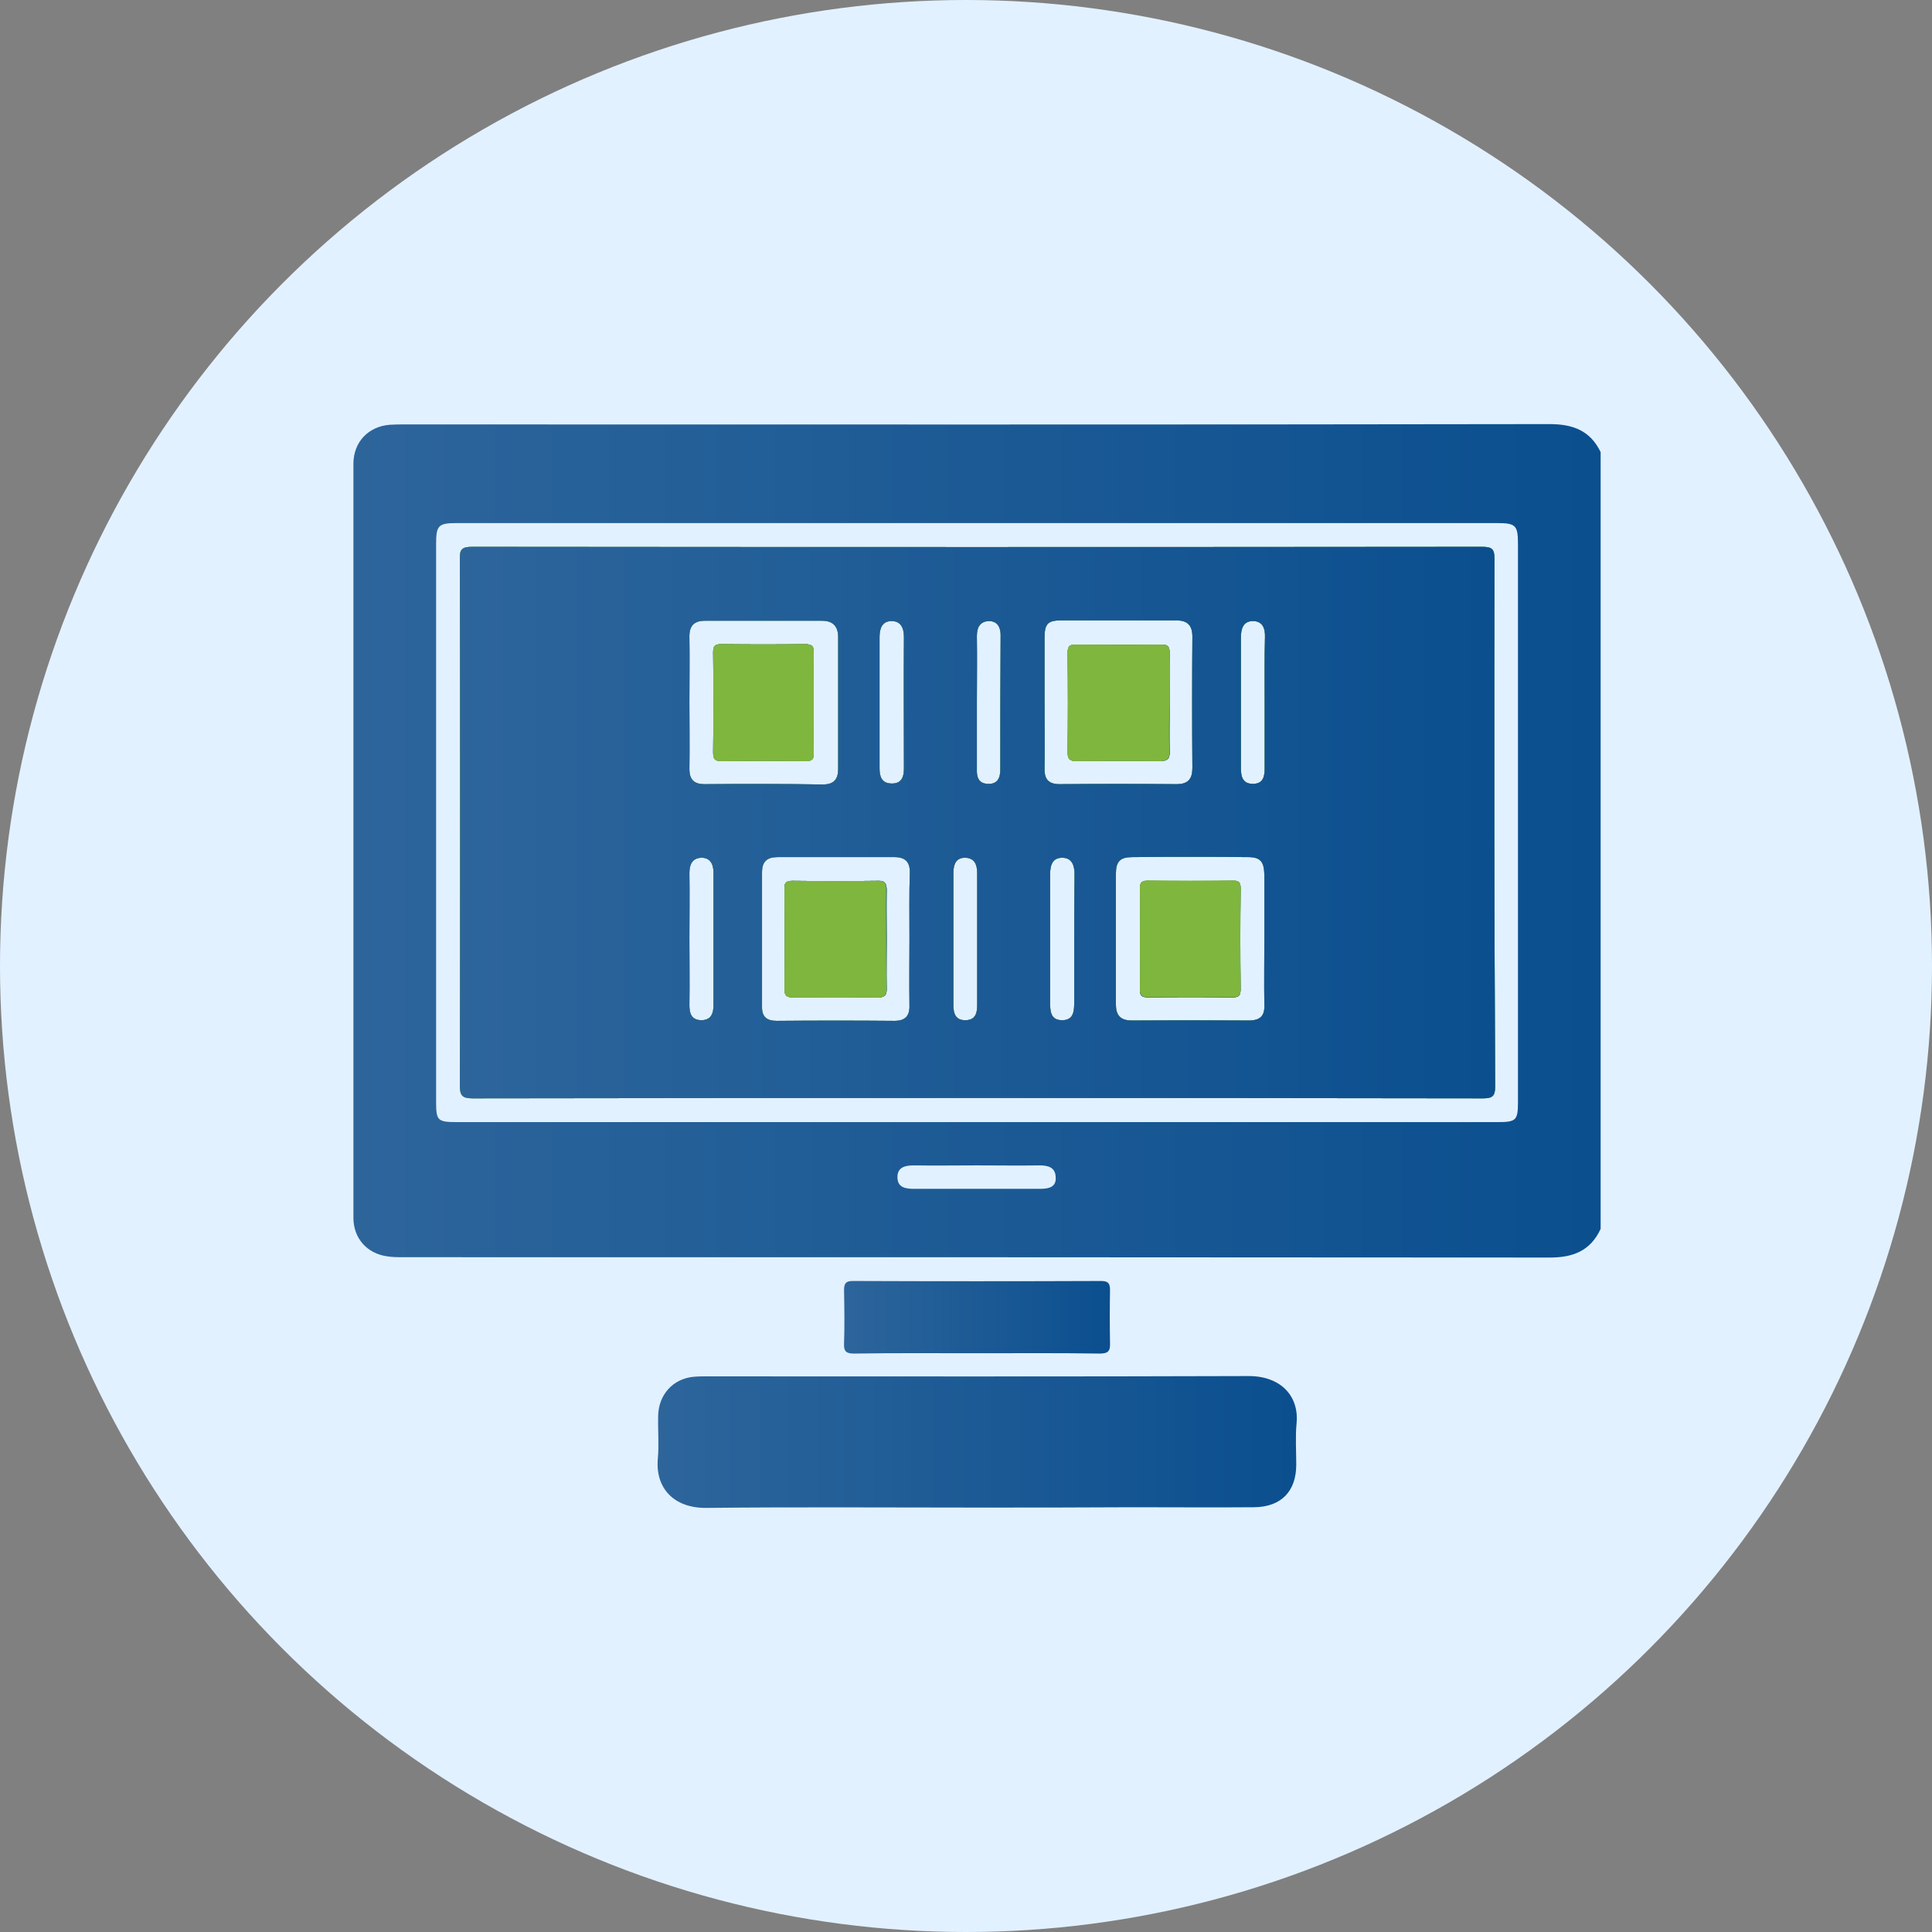
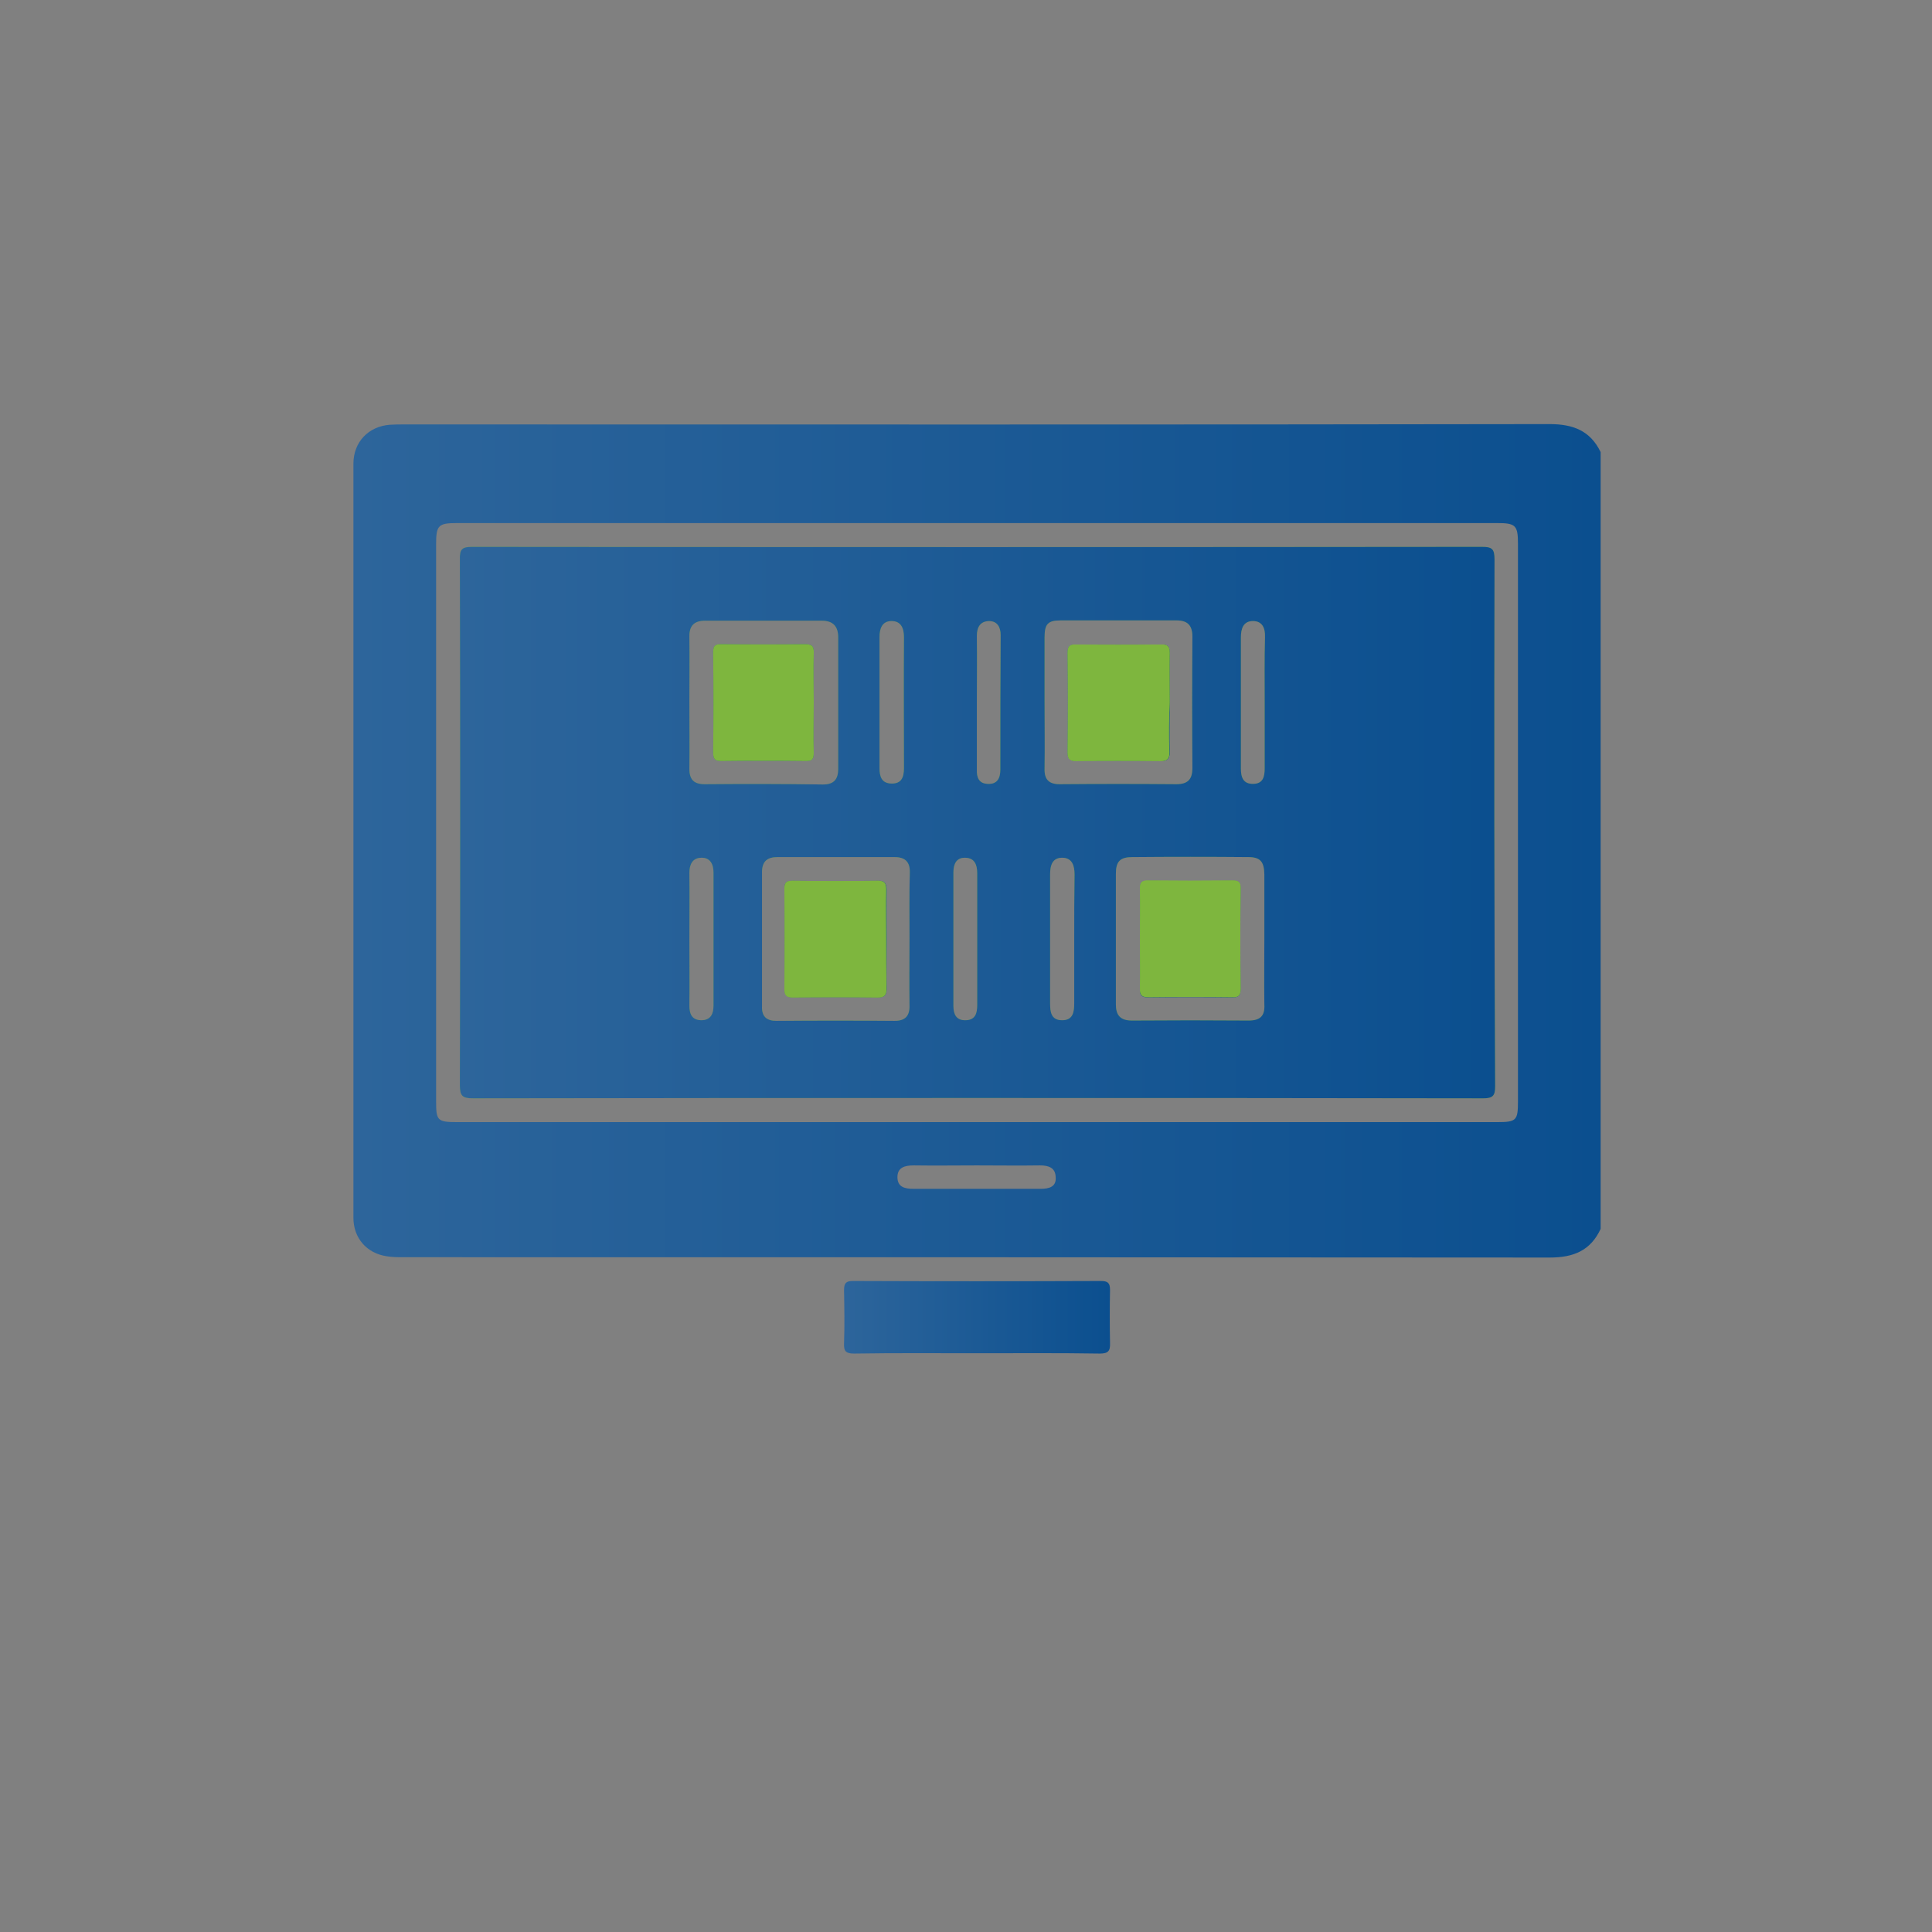
<svg xmlns="http://www.w3.org/2000/svg" width="82" height="82" viewBox="0 0 82 82" fill="none">
  <rect x="0" y="0" width="82" height="82" fill="#808080" stroke="none" />
-   <circle cx="41" cy="41" r="41" fill="#E2F1FF" />
  <path d="M45.316 31.942C45.33 30.533 45.33 29.123 45.316 27.714C45.316 27.451 45.372 27.355 45.662 27.355C46.864 27.369 48.066 27.369 49.282 27.355C49.545 27.355 49.641 27.424 49.641 27.7C49.628 28.405 49.641 29.11 49.641 29.814C49.641 30.505 49.628 31.196 49.641 31.873C49.655 32.177 49.586 32.301 49.255 32.301C48.066 32.288 46.878 32.288 45.69 32.301C45.399 32.301 45.316 32.219 45.316 31.942Z" fill="url(#paint0_linear_85_1770)" />
-   <path d="M34.538 29.8C34.538 29.11 34.525 28.419 34.538 27.728C34.552 27.451 34.483 27.341 34.179 27.341C32.991 27.355 31.803 27.355 30.614 27.341C30.338 27.341 30.269 27.424 30.269 27.686C30.283 29.096 30.283 30.505 30.269 31.928C30.269 32.177 30.31 32.301 30.6 32.301C31.803 32.288 33.005 32.288 34.221 32.301C34.483 32.301 34.538 32.205 34.538 31.97C34.525 31.251 34.538 30.519 34.538 29.8ZM34.538 29.8C34.538 29.11 34.525 28.419 34.538 27.728C34.552 27.451 34.483 27.341 34.179 27.341C32.991 27.355 31.803 27.355 30.614 27.341C30.338 27.341 30.269 27.424 30.269 27.686C30.283 29.096 30.283 30.505 30.269 31.928C30.269 32.177 30.31 32.301 30.6 32.301C31.803 32.288 33.005 32.288 34.221 32.301C34.483 32.301 34.538 32.205 34.538 31.97C34.525 31.251 34.538 30.519 34.538 29.8ZM34.538 29.8C34.538 29.11 34.525 28.419 34.538 27.728C34.552 27.451 34.483 27.341 34.179 27.341C32.991 27.355 31.803 27.355 30.614 27.341C30.338 27.341 30.269 27.424 30.269 27.686C30.283 29.096 30.283 30.505 30.269 31.928C30.269 32.177 30.31 32.301 30.6 32.301C31.803 32.288 33.005 32.288 34.221 32.301C34.483 32.301 34.538 32.205 34.538 31.97C34.525 31.251 34.538 30.519 34.538 29.8ZM37.606 39.86C37.606 39.155 37.592 38.45 37.606 37.746C37.606 37.483 37.551 37.386 37.261 37.386C36.059 37.4 34.856 37.4 33.64 37.386C33.378 37.386 33.281 37.456 33.295 37.732C33.309 39.141 33.309 40.551 33.295 41.96C33.295 42.209 33.35 42.333 33.64 42.333C34.843 42.319 36.045 42.319 37.261 42.333C37.537 42.333 37.62 42.237 37.62 41.974C37.606 41.269 37.606 40.565 37.606 39.86ZM37.606 39.86C37.606 39.155 37.592 38.45 37.606 37.746C37.606 37.483 37.551 37.386 37.261 37.386C36.059 37.4 34.856 37.4 33.64 37.386C33.378 37.386 33.281 37.456 33.295 37.732C33.309 39.141 33.309 40.551 33.295 41.96C33.295 42.209 33.35 42.333 33.64 42.333C34.843 42.319 36.045 42.319 37.261 42.333C37.537 42.333 37.62 42.237 37.62 41.974C37.606 41.269 37.606 40.565 37.606 39.86ZM34.538 29.8C34.538 29.11 34.525 28.419 34.538 27.728C34.552 27.451 34.483 27.341 34.179 27.341C32.991 27.355 31.803 27.355 30.614 27.341C30.338 27.341 30.269 27.424 30.269 27.686C30.283 29.096 30.283 30.505 30.269 31.928C30.269 32.177 30.31 32.301 30.6 32.301C31.803 32.288 33.005 32.288 34.221 32.301C34.483 32.301 34.538 32.205 34.538 31.97C34.525 31.251 34.538 30.519 34.538 29.8ZM34.538 29.8C34.538 29.11 34.525 28.419 34.538 27.728C34.552 27.451 34.483 27.341 34.179 27.341C32.991 27.355 31.803 27.355 30.614 27.341C30.338 27.341 30.269 27.424 30.269 27.686C30.283 29.096 30.283 30.505 30.269 31.928C30.269 32.177 30.31 32.301 30.6 32.301C31.803 32.288 33.005 32.288 34.221 32.301C34.483 32.301 34.538 32.205 34.538 31.97C34.525 31.251 34.538 30.519 34.538 29.8ZM37.606 39.86C37.606 39.155 37.592 38.45 37.606 37.746C37.606 37.483 37.551 37.386 37.261 37.386C36.059 37.4 34.856 37.4 33.64 37.386C33.378 37.386 33.281 37.456 33.295 37.732C33.309 39.141 33.309 40.551 33.295 41.96C33.295 42.209 33.35 42.333 33.64 42.333C34.843 42.319 36.045 42.319 37.261 42.333C37.537 42.333 37.62 42.237 37.62 41.974C37.606 41.269 37.606 40.565 37.606 39.86ZM37.606 39.86C37.606 39.155 37.592 38.45 37.606 37.746C37.606 37.483 37.551 37.386 37.261 37.386C36.059 37.4 34.856 37.4 33.64 37.386C33.378 37.386 33.281 37.456 33.295 37.732C33.309 39.141 33.309 40.551 33.295 41.96C33.295 42.209 33.35 42.333 33.64 42.333C34.843 42.319 36.045 42.319 37.261 42.333C37.537 42.333 37.62 42.237 37.62 41.974C37.606 41.269 37.606 40.565 37.606 39.86ZM34.538 29.8C34.538 29.11 34.525 28.419 34.538 27.728C34.552 27.451 34.483 27.341 34.179 27.341C32.991 27.355 31.803 27.355 30.614 27.341C30.338 27.341 30.269 27.424 30.269 27.686C30.283 29.096 30.283 30.505 30.269 31.928C30.269 32.177 30.31 32.301 30.6 32.301C31.803 32.288 33.005 32.288 34.221 32.301C34.483 32.301 34.538 32.205 34.538 31.97C34.525 31.251 34.538 30.519 34.538 29.8ZM34.538 29.8C34.538 29.11 34.525 28.419 34.538 27.728C34.552 27.451 34.483 27.341 34.179 27.341C32.991 27.355 31.803 27.355 30.614 27.341C30.338 27.341 30.269 27.424 30.269 27.686C30.283 29.096 30.283 30.505 30.269 31.928C30.269 32.177 30.31 32.301 30.6 32.301C31.803 32.288 33.005 32.288 34.221 32.301C34.483 32.301 34.538 32.205 34.538 31.97C34.525 31.251 34.538 30.519 34.538 29.8ZM37.606 39.86C37.606 39.155 37.592 38.45 37.606 37.746C37.606 37.483 37.551 37.386 37.261 37.386C36.059 37.4 34.856 37.4 33.64 37.386C33.378 37.386 33.281 37.456 33.295 37.732C33.309 39.141 33.309 40.551 33.295 41.96C33.295 42.209 33.35 42.333 33.64 42.333C34.843 42.319 36.045 42.319 37.261 42.333C37.537 42.333 37.62 42.237 37.62 41.974C37.606 41.269 37.606 40.565 37.606 39.86ZM52.654 37.691C52.654 37.428 52.557 37.373 52.322 37.386C51.12 37.4 49.918 37.4 48.702 37.386C48.398 37.386 48.384 37.511 48.384 37.76C48.398 38.464 48.384 39.169 48.384 39.874C48.384 40.578 48.398 41.283 48.384 41.988C48.37 42.264 48.467 42.333 48.743 42.333C49.932 42.319 51.12 42.319 52.308 42.333C52.585 42.333 52.654 42.25 52.654 41.988C52.64 40.551 52.64 39.128 52.654 37.691ZM52.654 37.691C52.654 37.428 52.557 37.373 52.322 37.386C51.12 37.4 49.918 37.4 48.702 37.386C48.398 37.386 48.384 37.511 48.384 37.76C48.398 38.464 48.384 39.169 48.384 39.874C48.384 40.578 48.398 41.283 48.384 41.988C48.37 42.264 48.467 42.333 48.743 42.333C49.932 42.319 51.12 42.319 52.308 42.333C52.585 42.333 52.654 42.25 52.654 41.988C52.64 40.551 52.64 39.128 52.654 37.691ZM37.606 39.86C37.606 39.155 37.592 38.45 37.606 37.746C37.606 37.483 37.551 37.386 37.261 37.386C36.059 37.4 34.856 37.4 33.64 37.386C33.378 37.386 33.281 37.456 33.295 37.732C33.309 39.141 33.309 40.551 33.295 41.96C33.295 42.209 33.35 42.333 33.64 42.333C34.843 42.319 36.045 42.319 37.261 42.333C37.537 42.333 37.62 42.237 37.62 41.974C37.606 41.269 37.606 40.565 37.606 39.86ZM34.538 29.8C34.538 29.11 34.525 28.419 34.538 27.728C34.552 27.451 34.483 27.341 34.179 27.341C32.991 27.355 31.803 27.355 30.614 27.341C30.338 27.341 30.269 27.424 30.269 27.686C30.283 29.096 30.283 30.505 30.269 31.928C30.269 32.177 30.31 32.301 30.6 32.301C31.803 32.288 33.005 32.288 34.221 32.301C34.483 32.301 34.538 32.205 34.538 31.97C34.525 31.251 34.538 30.519 34.538 29.8ZM63.432 23.734C63.432 23.292 63.321 23.209 62.893 23.209C48.605 23.223 34.317 23.223 20.044 23.209C19.615 23.209 19.505 23.306 19.518 23.734C19.532 31.182 19.532 38.63 19.518 46.064C19.518 46.52 19.629 46.617 20.085 46.617C27.215 46.603 34.359 46.603 41.489 46.603C48.647 46.603 55.791 46.603 62.948 46.617C63.363 46.617 63.459 46.506 63.459 46.106C63.418 38.658 63.418 31.196 63.432 23.734ZM37.841 26.36C38.242 26.36 38.366 26.664 38.366 27.037C38.352 28.889 38.366 30.754 38.366 32.605C38.366 32.979 38.269 33.269 37.827 33.255C37.413 33.241 37.33 32.951 37.33 32.605C37.33 31.666 37.33 30.712 37.33 29.773C37.33 28.861 37.33 27.949 37.33 27.037C37.33 26.678 37.44 26.36 37.841 26.36ZM30.283 42.679C30.283 43.024 30.172 43.301 29.758 43.301C29.343 43.287 29.26 43.01 29.26 42.665C29.274 41.725 29.26 40.772 29.26 39.832C29.26 38.907 29.274 37.981 29.26 37.055C29.26 36.696 29.384 36.419 29.758 36.406C30.131 36.392 30.283 36.668 30.283 37.027C30.283 38.893 30.283 40.786 30.283 42.679ZM29.91 33.283C29.453 33.283 29.26 33.089 29.26 32.633C29.274 31.68 29.26 30.74 29.26 29.787C29.26 28.875 29.274 27.963 29.26 27.051C29.246 26.567 29.453 26.346 29.923 26.346C31.581 26.346 33.226 26.346 34.884 26.346C35.354 26.346 35.575 26.581 35.575 27.051C35.575 28.916 35.575 30.768 35.575 32.633C35.575 33.075 35.395 33.296 34.925 33.296C33.24 33.269 31.568 33.269 29.91 33.283ZM38.601 39.819C38.601 40.772 38.587 41.712 38.601 42.665C38.615 43.121 38.421 43.328 37.965 43.328C36.293 43.314 34.621 43.314 32.963 43.328C32.535 43.328 32.328 43.149 32.342 42.706C32.342 40.813 32.342 38.92 32.342 37.027C32.342 36.557 32.563 36.378 33.005 36.378C34.663 36.378 36.307 36.378 37.965 36.378C38.407 36.378 38.629 36.571 38.615 37.041C38.587 37.953 38.601 38.879 38.601 39.819ZM41.475 39.874C41.475 40.8 41.475 41.725 41.475 42.651C41.475 42.997 41.406 43.287 40.992 43.301C40.577 43.314 40.466 43.038 40.466 42.693C40.466 40.8 40.466 38.907 40.466 37.027C40.466 36.668 40.591 36.392 40.978 36.406C41.351 36.419 41.475 36.682 41.475 37.055C41.475 37.981 41.475 38.92 41.475 39.874ZM42.456 32.675C42.456 33.02 42.332 33.296 41.917 33.269C41.544 33.255 41.447 32.992 41.461 32.661C41.461 31.721 41.461 30.768 41.461 29.828C41.461 28.889 41.475 27.935 41.461 26.995C41.461 26.622 41.599 26.374 41.973 26.36C42.332 26.36 42.47 26.622 42.47 26.954C42.456 28.861 42.456 30.768 42.456 32.675ZM44.335 32.633C44.349 31.68 44.335 30.74 44.335 29.787C44.335 28.875 44.335 27.963 44.335 27.051C44.335 26.484 44.474 26.332 45.026 26.332C46.657 26.332 48.301 26.332 49.932 26.332C50.401 26.332 50.609 26.54 50.609 27.023C50.595 28.889 50.595 30.74 50.609 32.592C50.609 33.062 50.429 33.283 49.932 33.283C48.273 33.269 46.629 33.269 44.971 33.283C44.529 33.283 44.322 33.089 44.335 32.633ZM45.593 39.832V42.568C45.593 42.941 45.551 43.301 45.082 43.301C44.612 43.301 44.57 42.955 44.57 42.582C44.57 40.758 44.57 38.934 44.57 37.11C44.57 36.723 44.667 36.392 45.109 36.406C45.51 36.419 45.607 36.751 45.607 37.11C45.593 38.008 45.593 38.92 45.593 39.832ZM52.999 43.314C51.341 43.301 49.697 43.301 48.039 43.314C47.541 43.314 47.361 43.08 47.361 42.623C47.361 40.786 47.361 38.934 47.361 37.096C47.361 36.557 47.541 36.378 48.066 36.378C49.697 36.364 51.341 36.364 52.972 36.378C53.497 36.378 53.649 36.571 53.663 37.11C53.663 38.022 53.663 38.934 53.663 39.846C53.663 40.772 53.649 41.712 53.663 42.637C53.69 43.121 53.483 43.314 52.999 43.314ZM53.676 29.828C53.676 30.754 53.676 31.68 53.676 32.619C53.676 32.965 53.607 33.255 53.206 33.269C52.764 33.283 52.668 32.992 52.668 32.619C52.668 30.768 52.668 28.902 52.668 27.051C52.668 26.692 52.764 26.36 53.179 26.36C53.58 26.36 53.704 26.664 53.69 27.037C53.663 27.963 53.676 28.902 53.676 29.828ZM52.322 37.386C51.12 37.4 49.918 37.4 48.702 37.386C48.398 37.386 48.384 37.511 48.384 37.76C48.398 38.464 48.384 39.169 48.384 39.874C48.384 40.578 48.398 41.283 48.384 41.988C48.37 42.264 48.467 42.333 48.743 42.333C49.932 42.319 51.12 42.319 52.308 42.333C52.585 42.333 52.654 42.25 52.654 41.988C52.64 40.565 52.64 39.128 52.654 37.704C52.654 37.428 52.571 37.386 52.322 37.386ZM37.275 37.386C36.072 37.4 34.87 37.4 33.654 37.386C33.392 37.386 33.295 37.456 33.309 37.732C33.323 39.141 33.323 40.551 33.309 41.96C33.309 42.209 33.364 42.333 33.654 42.333C34.856 42.319 36.059 42.319 37.275 42.333C37.551 42.333 37.634 42.237 37.634 41.974C37.62 41.269 37.634 40.565 37.634 39.86C37.634 39.155 37.62 38.45 37.634 37.746C37.62 37.483 37.551 37.373 37.275 37.386ZM34.221 32.301C34.483 32.301 34.538 32.205 34.538 31.97C34.525 31.251 34.538 30.519 34.538 29.8C34.538 29.11 34.525 28.419 34.538 27.728C34.552 27.451 34.483 27.341 34.179 27.341C32.991 27.355 31.803 27.355 30.614 27.341C30.338 27.341 30.269 27.424 30.269 27.686C30.283 29.096 30.283 30.505 30.269 31.928C30.269 32.177 30.31 32.301 30.6 32.301C31.816 32.288 33.019 32.288 34.221 32.301ZM34.538 29.8C34.538 29.11 34.525 28.419 34.538 27.728C34.552 27.451 34.483 27.341 34.179 27.341C32.991 27.355 31.803 27.355 30.614 27.341C30.338 27.341 30.269 27.424 30.269 27.686C30.283 29.096 30.283 30.505 30.269 31.928C30.269 32.177 30.31 32.301 30.6 32.301C31.803 32.288 33.005 32.288 34.221 32.301C34.483 32.301 34.538 32.205 34.538 31.97C34.525 31.251 34.538 30.519 34.538 29.8ZM37.606 39.86C37.606 39.155 37.592 38.45 37.606 37.746C37.606 37.483 37.551 37.386 37.261 37.386C36.059 37.4 34.856 37.4 33.64 37.386C33.378 37.386 33.281 37.456 33.295 37.732C33.309 39.141 33.309 40.551 33.295 41.96C33.295 42.209 33.35 42.333 33.64 42.333C34.843 42.319 36.045 42.319 37.261 42.333C37.537 42.333 37.62 42.237 37.62 41.974C37.606 41.269 37.606 40.565 37.606 39.86ZM52.654 37.691C52.654 37.428 52.557 37.373 52.322 37.386C51.12 37.4 49.918 37.4 48.702 37.386C48.398 37.386 48.384 37.511 48.384 37.76C48.398 38.464 48.384 39.169 48.384 39.874C48.384 40.578 48.398 41.283 48.384 41.988C48.37 42.264 48.467 42.333 48.743 42.333C49.932 42.319 51.12 42.319 52.308 42.333C52.585 42.333 52.654 42.25 52.654 41.988C52.64 40.551 52.64 39.128 52.654 37.691ZM52.654 37.691C52.654 37.428 52.557 37.373 52.322 37.386C51.12 37.4 49.918 37.4 48.702 37.386C48.398 37.386 48.384 37.511 48.384 37.76C48.398 38.464 48.384 39.169 48.384 39.874C48.384 40.578 48.398 41.283 48.384 41.988C48.37 42.264 48.467 42.333 48.743 42.333C49.932 42.319 51.12 42.319 52.308 42.333C52.585 42.333 52.654 42.25 52.654 41.988C52.64 40.551 52.64 39.128 52.654 37.691ZM37.606 39.86C37.606 39.155 37.592 38.45 37.606 37.746C37.606 37.483 37.551 37.386 37.261 37.386C36.059 37.4 34.856 37.4 33.64 37.386C33.378 37.386 33.281 37.456 33.295 37.732C33.309 39.141 33.309 40.551 33.295 41.96C33.295 42.209 33.35 42.333 33.64 42.333C34.843 42.319 36.045 42.319 37.261 42.333C37.537 42.333 37.62 42.237 37.62 41.974C37.606 41.269 37.606 40.565 37.606 39.86ZM34.538 29.8C34.538 29.11 34.525 28.419 34.538 27.728C34.552 27.451 34.483 27.341 34.179 27.341C32.991 27.355 31.803 27.355 30.614 27.341C30.338 27.341 30.269 27.424 30.269 27.686C30.283 29.096 30.283 30.505 30.269 31.928C30.269 32.177 30.31 32.301 30.6 32.301C31.803 32.288 33.005 32.288 34.221 32.301C34.483 32.301 34.538 32.205 34.538 31.97C34.525 31.251 34.538 30.519 34.538 29.8ZM34.538 29.8C34.538 29.11 34.525 28.419 34.538 27.728C34.552 27.451 34.483 27.341 34.179 27.341C32.991 27.355 31.803 27.355 30.614 27.341C30.338 27.341 30.269 27.424 30.269 27.686C30.283 29.096 30.283 30.505 30.269 31.928C30.269 32.177 30.31 32.301 30.6 32.301C31.803 32.288 33.005 32.288 34.221 32.301C34.483 32.301 34.538 32.205 34.538 31.97C34.525 31.251 34.538 30.519 34.538 29.8ZM37.606 39.86C37.606 39.155 37.592 38.45 37.606 37.746C37.606 37.483 37.551 37.386 37.261 37.386C36.059 37.4 34.856 37.4 33.64 37.386C33.378 37.386 33.281 37.456 33.295 37.732C33.309 39.141 33.309 40.551 33.295 41.96C33.295 42.209 33.35 42.333 33.64 42.333C34.843 42.319 36.045 42.319 37.261 42.333C37.537 42.333 37.62 42.237 37.62 41.974C37.606 41.269 37.606 40.565 37.606 39.86ZM37.606 39.86C37.606 39.155 37.592 38.45 37.606 37.746C37.606 37.483 37.551 37.386 37.261 37.386C36.059 37.4 34.856 37.4 33.64 37.386C33.378 37.386 33.281 37.456 33.295 37.732C33.309 39.141 33.309 40.551 33.295 41.96C33.295 42.209 33.35 42.333 33.64 42.333C34.843 42.319 36.045 42.319 37.261 42.333C37.537 42.333 37.62 42.237 37.62 41.974C37.606 41.269 37.606 40.565 37.606 39.86ZM34.538 29.8C34.538 29.11 34.525 28.419 34.538 27.728C34.552 27.451 34.483 27.341 34.179 27.341C32.991 27.355 31.803 27.355 30.614 27.341C30.338 27.341 30.269 27.424 30.269 27.686C30.283 29.096 30.283 30.505 30.269 31.928C30.269 32.177 30.31 32.301 30.6 32.301C31.803 32.288 33.005 32.288 34.221 32.301C34.483 32.301 34.538 32.205 34.538 31.97C34.525 31.251 34.538 30.519 34.538 29.8ZM34.538 29.8C34.538 29.11 34.525 28.419 34.538 27.728C34.552 27.451 34.483 27.341 34.179 27.341C32.991 27.355 31.803 27.355 30.614 27.341C30.338 27.341 30.269 27.424 30.269 27.686C30.283 29.096 30.283 30.505 30.269 31.928C30.269 32.177 30.31 32.301 30.6 32.301C31.803 32.288 33.005 32.288 34.221 32.301C34.483 32.301 34.538 32.205 34.538 31.97C34.525 31.251 34.538 30.519 34.538 29.8ZM37.606 39.86C37.606 39.155 37.592 38.45 37.606 37.746C37.606 37.483 37.551 37.386 37.261 37.386C36.059 37.4 34.856 37.4 33.64 37.386C33.378 37.386 33.281 37.456 33.295 37.732C33.309 39.141 33.309 40.551 33.295 41.96C33.295 42.209 33.35 42.333 33.64 42.333C34.843 42.319 36.045 42.319 37.261 42.333C37.537 42.333 37.62 42.237 37.62 41.974C37.606 41.269 37.606 40.565 37.606 39.86ZM37.606 39.86C37.606 39.155 37.592 38.45 37.606 37.746C37.606 37.483 37.551 37.386 37.261 37.386C36.059 37.4 34.856 37.4 33.64 37.386C33.378 37.386 33.281 37.456 33.295 37.732C33.309 39.141 33.309 40.551 33.295 41.96C33.295 42.209 33.35 42.333 33.64 42.333C34.843 42.319 36.045 42.319 37.261 42.333C37.537 42.333 37.62 42.237 37.62 41.974C37.606 41.269 37.606 40.565 37.606 39.86ZM34.538 29.8C34.538 29.11 34.525 28.419 34.538 27.728C34.552 27.451 34.483 27.341 34.179 27.341C32.991 27.355 31.803 27.355 30.614 27.341C30.338 27.341 30.269 27.424 30.269 27.686C30.283 29.096 30.283 30.505 30.269 31.928C30.269 32.177 30.31 32.301 30.6 32.301C31.803 32.288 33.005 32.288 34.221 32.301C34.483 32.301 34.538 32.205 34.538 31.97C34.525 31.251 34.538 30.519 34.538 29.8Z" fill="url(#paint1_linear_85_1770)" />
  <path d="M65.767 18C49.572 18.028 33.364 18.014 17.169 18.014C16.962 18.014 16.755 18.014 16.548 18.028C15.636 18.097 15 18.76 15 19.686C15 30.353 15 41.021 15 51.688C15 52.545 15.566 53.194 16.409 53.319C16.644 53.36 16.893 53.36 17.128 53.36C33.35 53.36 49.559 53.36 65.781 53.374C66.776 53.374 67.508 53.084 67.936 52.158V19.188C67.494 18.276 66.762 18 65.767 18ZM44.156 50.458C42.359 50.458 40.577 50.458 38.781 50.458C38.407 50.458 38.09 50.389 38.09 49.961C38.09 49.546 38.407 49.463 38.781 49.463C39.679 49.477 40.577 49.463 41.461 49.463C42.359 49.463 43.258 49.477 44.142 49.463C44.501 49.463 44.791 49.56 44.805 49.947C44.847 50.375 44.529 50.458 44.156 50.458ZM64.427 46.755C64.427 47.556 64.358 47.626 63.542 47.626H19.394C18.565 47.626 18.51 47.556 18.51 46.755V23.085C18.51 22.297 18.607 22.201 19.394 22.201C34.11 22.201 48.826 22.201 63.542 22.201C64.33 22.201 64.427 22.297 64.427 23.085V46.755Z" fill="url(#paint2_linear_85_1770)" />
-   <path d="M41.447 63.986C37.62 63.986 33.792 63.958 29.979 64C28.611 64.014 27.809 63.171 27.92 61.913C27.975 61.319 27.92 60.711 27.934 60.103C27.947 59.191 28.569 58.5 29.481 58.431C29.633 58.417 29.785 58.417 29.951 58.417C37.634 58.417 45.317 58.431 52.999 58.404C54.367 58.404 55.141 59.26 55.031 60.407C54.975 60.987 55.017 61.582 55.017 62.162C55.017 63.295 54.381 63.958 53.234 63.972C51.507 63.986 49.794 63.972 48.066 63.972C45.855 63.986 43.645 63.986 41.447 63.986Z" fill="url(#paint3_linear_85_1770)" />
  <path d="M41.461 57.436C39.72 57.436 37.979 57.422 36.252 57.45C35.906 57.45 35.81 57.353 35.824 57.022C35.851 56.262 35.837 55.502 35.824 54.756C35.824 54.465 35.906 54.369 36.197 54.369C39.706 54.383 43.216 54.383 46.726 54.369C47.016 54.369 47.113 54.452 47.113 54.742C47.099 55.502 47.099 56.262 47.113 57.008C47.127 57.34 47.03 57.45 46.684 57.45C44.943 57.422 43.202 57.436 41.461 57.436Z" fill="url(#paint4_linear_85_1770)" />
  <path d="M45.316 31.942C45.33 30.533 45.33 29.123 45.316 27.714C45.316 27.451 45.372 27.355 45.662 27.355C46.864 27.369 48.066 27.369 49.282 27.355C49.545 27.355 49.641 27.424 49.641 27.7C49.628 28.405 49.641 29.11 49.641 29.814C49.641 30.505 49.628 31.196 49.641 31.873C49.655 32.177 49.586 32.301 49.255 32.301C48.066 32.288 46.878 32.288 45.69 32.301C45.399 32.301 45.316 32.219 45.316 31.942Z" fill="#7EB63E" />
  <path d="M34.538 29.8C34.538 29.11 34.525 28.419 34.538 27.728C34.552 27.451 34.483 27.341 34.179 27.341C32.991 27.355 31.803 27.355 30.614 27.341C30.338 27.341 30.269 27.424 30.269 27.686C30.283 29.096 30.283 30.505 30.269 31.928C30.269 32.177 30.31 32.301 30.6 32.301C31.803 32.288 33.005 32.288 34.221 32.301C34.483 32.301 34.538 32.205 34.538 31.97C34.525 31.251 34.538 30.519 34.538 29.8ZM34.538 29.8C34.538 29.11 34.525 28.419 34.538 27.728C34.552 27.451 34.483 27.341 34.179 27.341C32.991 27.355 31.803 27.355 30.614 27.341C30.338 27.341 30.269 27.424 30.269 27.686C30.283 29.096 30.283 30.505 30.269 31.928C30.269 32.177 30.31 32.301 30.6 32.301C31.803 32.288 33.005 32.288 34.221 32.301C34.483 32.301 34.538 32.205 34.538 31.97C34.525 31.251 34.538 30.519 34.538 29.8ZM34.538 29.8C34.538 29.11 34.525 28.419 34.538 27.728C34.552 27.451 34.483 27.341 34.179 27.341C32.991 27.355 31.803 27.355 30.614 27.341C30.338 27.341 30.269 27.424 30.269 27.686C30.283 29.096 30.283 30.505 30.269 31.928C30.269 32.177 30.31 32.301 30.6 32.301C31.803 32.288 33.005 32.288 34.221 32.301C34.483 32.301 34.538 32.205 34.538 31.97C34.525 31.251 34.538 30.519 34.538 29.8ZM37.606 39.86C37.606 39.155 37.592 38.45 37.606 37.746C37.606 37.483 37.551 37.386 37.261 37.386C36.059 37.4 34.856 37.4 33.64 37.386C33.378 37.386 33.281 37.456 33.295 37.732C33.309 39.141 33.309 40.551 33.295 41.96C33.295 42.209 33.35 42.333 33.64 42.333C34.843 42.319 36.045 42.319 37.261 42.333C37.537 42.333 37.62 42.237 37.62 41.974C37.606 41.269 37.606 40.565 37.606 39.86ZM37.606 39.86C37.606 39.155 37.592 38.45 37.606 37.746C37.606 37.483 37.551 37.386 37.261 37.386C36.059 37.4 34.856 37.4 33.64 37.386C33.378 37.386 33.281 37.456 33.295 37.732C33.309 39.141 33.309 40.551 33.295 41.96C33.295 42.209 33.35 42.333 33.64 42.333C34.843 42.319 36.045 42.319 37.261 42.333C37.537 42.333 37.62 42.237 37.62 41.974C37.606 41.269 37.606 40.565 37.606 39.86ZM34.538 29.8C34.538 29.11 34.525 28.419 34.538 27.728C34.552 27.451 34.483 27.341 34.179 27.341C32.991 27.355 31.803 27.355 30.614 27.341C30.338 27.341 30.269 27.424 30.269 27.686C30.283 29.096 30.283 30.505 30.269 31.928C30.269 32.177 30.31 32.301 30.6 32.301C31.803 32.288 33.005 32.288 34.221 32.301C34.483 32.301 34.538 32.205 34.538 31.97C34.525 31.251 34.538 30.519 34.538 29.8ZM34.538 29.8C34.538 29.11 34.525 28.419 34.538 27.728C34.552 27.451 34.483 27.341 34.179 27.341C32.991 27.355 31.803 27.355 30.614 27.341C30.338 27.341 30.269 27.424 30.269 27.686C30.283 29.096 30.283 30.505 30.269 31.928C30.269 32.177 30.31 32.301 30.6 32.301C31.803 32.288 33.005 32.288 34.221 32.301C34.483 32.301 34.538 32.205 34.538 31.97C34.525 31.251 34.538 30.519 34.538 29.8ZM37.606 39.86C37.606 39.155 37.592 38.45 37.606 37.746C37.606 37.483 37.551 37.386 37.261 37.386C36.059 37.4 34.856 37.4 33.64 37.386C33.378 37.386 33.281 37.456 33.295 37.732C33.309 39.141 33.309 40.551 33.295 41.96C33.295 42.209 33.35 42.333 33.64 42.333C34.843 42.319 36.045 42.319 37.261 42.333C37.537 42.333 37.62 42.237 37.62 41.974C37.606 41.269 37.606 40.565 37.606 39.86ZM37.606 39.86C37.606 39.155 37.592 38.45 37.606 37.746C37.606 37.483 37.551 37.386 37.261 37.386C36.059 37.4 34.856 37.4 33.64 37.386C33.378 37.386 33.281 37.456 33.295 37.732C33.309 39.141 33.309 40.551 33.295 41.96C33.295 42.209 33.35 42.333 33.64 42.333C34.843 42.319 36.045 42.319 37.261 42.333C37.537 42.333 37.62 42.237 37.62 41.974C37.606 41.269 37.606 40.565 37.606 39.86ZM34.538 29.8C34.538 29.11 34.525 28.419 34.538 27.728C34.552 27.451 34.483 27.341 34.179 27.341C32.991 27.355 31.803 27.355 30.614 27.341C30.338 27.341 30.269 27.424 30.269 27.686C30.283 29.096 30.283 30.505 30.269 31.928C30.269 32.177 30.31 32.301 30.6 32.301C31.803 32.288 33.005 32.288 34.221 32.301C34.483 32.301 34.538 32.205 34.538 31.97C34.525 31.251 34.538 30.519 34.538 29.8ZM34.538 29.8C34.538 29.11 34.525 28.419 34.538 27.728C34.552 27.451 34.483 27.341 34.179 27.341C32.991 27.355 31.803 27.355 30.614 27.341C30.338 27.341 30.269 27.424 30.269 27.686C30.283 29.096 30.283 30.505 30.269 31.928C30.269 32.177 30.31 32.301 30.6 32.301C31.803 32.288 33.005 32.288 34.221 32.301C34.483 32.301 34.538 32.205 34.538 31.97C34.525 31.251 34.538 30.519 34.538 29.8ZM37.606 39.86C37.606 39.155 37.592 38.45 37.606 37.746C37.606 37.483 37.551 37.386 37.261 37.386C36.059 37.4 34.856 37.4 33.64 37.386C33.378 37.386 33.281 37.456 33.295 37.732C33.309 39.141 33.309 40.551 33.295 41.96C33.295 42.209 33.35 42.333 33.64 42.333C34.843 42.319 36.045 42.319 37.261 42.333C37.537 42.333 37.62 42.237 37.62 41.974C37.606 41.269 37.606 40.565 37.606 39.86ZM52.654 37.691C52.654 37.428 52.557 37.373 52.322 37.386C51.12 37.4 49.918 37.4 48.702 37.386C48.398 37.386 48.384 37.511 48.384 37.76C48.398 38.464 48.384 39.169 48.384 39.874C48.384 40.578 48.398 41.283 48.384 41.988C48.37 42.264 48.467 42.333 48.743 42.333C49.932 42.319 51.12 42.319 52.308 42.333C52.585 42.333 52.654 42.25 52.654 41.988C52.64 40.551 52.64 39.128 52.654 37.691ZM52.654 37.691C52.654 37.428 52.557 37.373 52.322 37.386C51.12 37.4 49.918 37.4 48.702 37.386C48.398 37.386 48.384 37.511 48.384 37.76C48.398 38.464 48.384 39.169 48.384 39.874C48.384 40.578 48.398 41.283 48.384 41.988C48.37 42.264 48.467 42.333 48.743 42.333C49.932 42.319 51.12 42.319 52.308 42.333C52.585 42.333 52.654 42.25 52.654 41.988C52.64 40.551 52.64 39.128 52.654 37.691ZM37.606 39.86C37.606 39.155 37.592 38.45 37.606 37.746C37.606 37.483 37.551 37.386 37.261 37.386C36.059 37.4 34.856 37.4 33.64 37.386C33.378 37.386 33.281 37.456 33.295 37.732C33.309 39.141 33.309 40.551 33.295 41.96C33.295 42.209 33.35 42.333 33.64 42.333C34.843 42.319 36.045 42.319 37.261 42.333C37.537 42.333 37.62 42.237 37.62 41.974C37.606 41.269 37.606 40.565 37.606 39.86ZM34.538 29.8C34.538 29.11 34.525 28.419 34.538 27.728C34.552 27.451 34.483 27.341 34.179 27.341C32.991 27.355 31.803 27.355 30.614 27.341C30.338 27.341 30.269 27.424 30.269 27.686C30.283 29.096 30.283 30.505 30.269 31.928C30.269 32.177 30.31 32.301 30.6 32.301C31.803 32.288 33.005 32.288 34.221 32.301C34.483 32.301 34.538 32.205 34.538 31.97C34.525 31.251 34.538 30.519 34.538 29.8ZM63.432 23.734C63.432 23.292 63.321 23.209 62.893 23.209C48.605 23.223 34.317 23.223 20.044 23.209C19.615 23.209 19.505 23.306 19.518 23.734C19.532 31.182 19.532 38.63 19.518 46.064C19.518 46.52 19.629 46.617 20.085 46.617C27.215 46.603 34.359 46.603 41.489 46.603C48.647 46.603 55.791 46.603 62.948 46.617C63.363 46.617 63.459 46.506 63.459 46.106C63.418 38.658 63.418 31.196 63.432 23.734ZM37.841 26.36C38.242 26.36 38.366 26.664 38.366 27.037C38.352 28.889 38.366 30.754 38.366 32.605C38.366 32.979 38.269 33.269 37.827 33.255C37.413 33.241 37.33 32.951 37.33 32.605C37.33 31.666 37.33 30.712 37.33 29.773C37.33 28.861 37.33 27.949 37.33 27.037C37.33 26.678 37.44 26.36 37.841 26.36ZM30.283 42.679C30.283 43.024 30.172 43.301 29.758 43.301C29.343 43.287 29.26 43.01 29.26 42.665C29.274 41.725 29.26 40.772 29.26 39.832C29.26 38.907 29.274 37.981 29.26 37.055C29.26 36.696 29.384 36.419 29.758 36.406C30.131 36.392 30.283 36.668 30.283 37.027C30.283 38.893 30.283 40.786 30.283 42.679ZM29.91 33.283C29.453 33.283 29.26 33.089 29.26 32.633C29.274 31.68 29.26 30.74 29.26 29.787C29.26 28.875 29.274 27.963 29.26 27.051C29.246 26.567 29.453 26.346 29.923 26.346C31.581 26.346 33.226 26.346 34.884 26.346C35.354 26.346 35.575 26.581 35.575 27.051C35.575 28.916 35.575 30.768 35.575 32.633C35.575 33.075 35.395 33.296 34.925 33.296C33.24 33.269 31.568 33.269 29.91 33.283ZM38.601 39.819C38.601 40.772 38.587 41.712 38.601 42.665C38.615 43.121 38.421 43.328 37.965 43.328C36.293 43.314 34.621 43.314 32.963 43.328C32.535 43.328 32.328 43.149 32.342 42.706C32.342 40.813 32.342 38.92 32.342 37.027C32.342 36.557 32.563 36.378 33.005 36.378C34.663 36.378 36.307 36.378 37.965 36.378C38.407 36.378 38.629 36.571 38.615 37.041C38.587 37.953 38.601 38.879 38.601 39.819ZM41.475 39.874C41.475 40.8 41.475 41.725 41.475 42.651C41.475 42.997 41.406 43.287 40.992 43.301C40.577 43.314 40.466 43.038 40.466 42.693C40.466 40.8 40.466 38.907 40.466 37.027C40.466 36.668 40.591 36.392 40.978 36.406C41.351 36.419 41.475 36.682 41.475 37.055C41.475 37.981 41.475 38.92 41.475 39.874ZM42.456 32.675C42.456 33.02 42.332 33.296 41.917 33.269C41.544 33.255 41.447 32.992 41.461 32.661C41.461 31.721 41.461 30.768 41.461 29.828C41.461 28.889 41.475 27.935 41.461 26.995C41.461 26.622 41.599 26.374 41.973 26.36C42.332 26.36 42.47 26.622 42.47 26.954C42.456 28.861 42.456 30.768 42.456 32.675ZM44.335 32.633C44.349 31.68 44.335 30.74 44.335 29.787C44.335 28.875 44.335 27.963 44.335 27.051C44.335 26.484 44.474 26.332 45.026 26.332C46.657 26.332 48.301 26.332 49.932 26.332C50.401 26.332 50.609 26.54 50.609 27.023C50.595 28.889 50.595 30.74 50.609 32.592C50.609 33.062 50.429 33.283 49.932 33.283C48.273 33.269 46.629 33.269 44.971 33.283C44.529 33.283 44.322 33.089 44.335 32.633ZM45.593 39.832V42.568C45.593 42.941 45.551 43.301 45.082 43.301C44.612 43.301 44.57 42.955 44.57 42.582C44.57 40.758 44.57 38.934 44.57 37.11C44.57 36.723 44.667 36.392 45.109 36.406C45.51 36.419 45.607 36.751 45.607 37.11C45.593 38.008 45.593 38.92 45.593 39.832ZM52.999 43.314C51.341 43.301 49.697 43.301 48.039 43.314C47.541 43.314 47.361 43.08 47.361 42.623C47.361 40.786 47.361 38.934 47.361 37.096C47.361 36.557 47.541 36.378 48.066 36.378C49.697 36.364 51.341 36.364 52.972 36.378C53.497 36.378 53.649 36.571 53.663 37.11C53.663 38.022 53.663 38.934 53.663 39.846C53.663 40.772 53.649 41.712 53.663 42.637C53.69 43.121 53.483 43.314 52.999 43.314ZM53.676 29.828C53.676 30.754 53.676 31.68 53.676 32.619C53.676 32.965 53.607 33.255 53.206 33.269C52.764 33.283 52.668 32.992 52.668 32.619C52.668 30.768 52.668 28.902 52.668 27.051C52.668 26.692 52.764 26.36 53.179 26.36C53.58 26.36 53.704 26.664 53.69 27.037C53.663 27.963 53.676 28.902 53.676 29.828ZM52.322 37.386C51.12 37.4 49.918 37.4 48.702 37.386C48.398 37.386 48.384 37.511 48.384 37.76C48.398 38.464 48.384 39.169 48.384 39.874C48.384 40.578 48.398 41.283 48.384 41.988C48.37 42.264 48.467 42.333 48.743 42.333C49.932 42.319 51.12 42.319 52.308 42.333C52.585 42.333 52.654 42.25 52.654 41.988C52.64 40.565 52.64 39.128 52.654 37.704C52.654 37.428 52.571 37.386 52.322 37.386ZM37.275 37.386C36.072 37.4 34.87 37.4 33.654 37.386C33.392 37.386 33.295 37.456 33.309 37.732C33.323 39.141 33.323 40.551 33.309 41.96C33.309 42.209 33.364 42.333 33.654 42.333C34.856 42.319 36.059 42.319 37.275 42.333C37.551 42.333 37.634 42.237 37.634 41.974C37.62 41.269 37.634 40.565 37.634 39.86C37.634 39.155 37.62 38.45 37.634 37.746C37.62 37.483 37.551 37.373 37.275 37.386ZM34.221 32.301C34.483 32.301 34.538 32.205 34.538 31.97C34.525 31.251 34.538 30.519 34.538 29.8C34.538 29.11 34.525 28.419 34.538 27.728C34.552 27.451 34.483 27.341 34.179 27.341C32.991 27.355 31.803 27.355 30.614 27.341C30.338 27.341 30.269 27.424 30.269 27.686C30.283 29.096 30.283 30.505 30.269 31.928C30.269 32.177 30.31 32.301 30.6 32.301C31.816 32.288 33.019 32.288 34.221 32.301ZM34.538 29.8C34.538 29.11 34.525 28.419 34.538 27.728C34.552 27.451 34.483 27.341 34.179 27.341C32.991 27.355 31.803 27.355 30.614 27.341C30.338 27.341 30.269 27.424 30.269 27.686C30.283 29.096 30.283 30.505 30.269 31.928C30.269 32.177 30.31 32.301 30.6 32.301C31.803 32.288 33.005 32.288 34.221 32.301C34.483 32.301 34.538 32.205 34.538 31.97C34.525 31.251 34.538 30.519 34.538 29.8ZM37.606 39.86C37.606 39.155 37.592 38.45 37.606 37.746C37.606 37.483 37.551 37.386 37.261 37.386C36.059 37.4 34.856 37.4 33.64 37.386C33.378 37.386 33.281 37.456 33.295 37.732C33.309 39.141 33.309 40.551 33.295 41.96C33.295 42.209 33.35 42.333 33.64 42.333C34.843 42.319 36.045 42.319 37.261 42.333C37.537 42.333 37.62 42.237 37.62 41.974C37.606 41.269 37.606 40.565 37.606 39.86ZM52.654 37.691C52.654 37.428 52.557 37.373 52.322 37.386C51.12 37.4 49.918 37.4 48.702 37.386C48.398 37.386 48.384 37.511 48.384 37.76C48.398 38.464 48.384 39.169 48.384 39.874C48.384 40.578 48.398 41.283 48.384 41.988C48.37 42.264 48.467 42.333 48.743 42.333C49.932 42.319 51.12 42.319 52.308 42.333C52.585 42.333 52.654 42.25 52.654 41.988C52.64 40.551 52.64 39.128 52.654 37.691ZM52.654 37.691C52.654 37.428 52.557 37.373 52.322 37.386C51.12 37.4 49.918 37.4 48.702 37.386C48.398 37.386 48.384 37.511 48.384 37.76C48.398 38.464 48.384 39.169 48.384 39.874C48.384 40.578 48.398 41.283 48.384 41.988C48.37 42.264 48.467 42.333 48.743 42.333C49.932 42.319 51.12 42.319 52.308 42.333C52.585 42.333 52.654 42.25 52.654 41.988C52.64 40.551 52.64 39.128 52.654 37.691ZM37.606 39.86C37.606 39.155 37.592 38.45 37.606 37.746C37.606 37.483 37.551 37.386 37.261 37.386C36.059 37.4 34.856 37.4 33.64 37.386C33.378 37.386 33.281 37.456 33.295 37.732C33.309 39.141 33.309 40.551 33.295 41.96C33.295 42.209 33.35 42.333 33.64 42.333C34.843 42.319 36.045 42.319 37.261 42.333C37.537 42.333 37.62 42.237 37.62 41.974C37.606 41.269 37.606 40.565 37.606 39.86ZM34.538 29.8C34.538 29.11 34.525 28.419 34.538 27.728C34.552 27.451 34.483 27.341 34.179 27.341C32.991 27.355 31.803 27.355 30.614 27.341C30.338 27.341 30.269 27.424 30.269 27.686C30.283 29.096 30.283 30.505 30.269 31.928C30.269 32.177 30.31 32.301 30.6 32.301C31.803 32.288 33.005 32.288 34.221 32.301C34.483 32.301 34.538 32.205 34.538 31.97C34.525 31.251 34.538 30.519 34.538 29.8ZM34.538 29.8C34.538 29.11 34.525 28.419 34.538 27.728C34.552 27.451 34.483 27.341 34.179 27.341C32.991 27.355 31.803 27.355 30.614 27.341C30.338 27.341 30.269 27.424 30.269 27.686C30.283 29.096 30.283 30.505 30.269 31.928C30.269 32.177 30.31 32.301 30.6 32.301C31.803 32.288 33.005 32.288 34.221 32.301C34.483 32.301 34.538 32.205 34.538 31.97C34.525 31.251 34.538 30.519 34.538 29.8ZM37.606 39.86C37.606 39.155 37.592 38.45 37.606 37.746C37.606 37.483 37.551 37.386 37.261 37.386C36.059 37.4 34.856 37.4 33.64 37.386C33.378 37.386 33.281 37.456 33.295 37.732C33.309 39.141 33.309 40.551 33.295 41.96C33.295 42.209 33.35 42.333 33.64 42.333C34.843 42.319 36.045 42.319 37.261 42.333C37.537 42.333 37.62 42.237 37.62 41.974C37.606 41.269 37.606 40.565 37.606 39.86ZM37.606 39.86C37.606 39.155 37.592 38.45 37.606 37.746C37.606 37.483 37.551 37.386 37.261 37.386C36.059 37.4 34.856 37.4 33.64 37.386C33.378 37.386 33.281 37.456 33.295 37.732C33.309 39.141 33.309 40.551 33.295 41.96C33.295 42.209 33.35 42.333 33.64 42.333C34.843 42.319 36.045 42.319 37.261 42.333C37.537 42.333 37.62 42.237 37.62 41.974C37.606 41.269 37.606 40.565 37.606 39.86ZM34.538 29.8C34.538 29.11 34.525 28.419 34.538 27.728C34.552 27.451 34.483 27.341 34.179 27.341C32.991 27.355 31.803 27.355 30.614 27.341C30.338 27.341 30.269 27.424 30.269 27.686C30.283 29.096 30.283 30.505 30.269 31.928C30.269 32.177 30.31 32.301 30.6 32.301C31.803 32.288 33.005 32.288 34.221 32.301C34.483 32.301 34.538 32.205 34.538 31.97C34.525 31.251 34.538 30.519 34.538 29.8ZM34.538 29.8C34.538 29.11 34.525 28.419 34.538 27.728C34.552 27.451 34.483 27.341 34.179 27.341C32.991 27.355 31.803 27.355 30.614 27.341C30.338 27.341 30.269 27.424 30.269 27.686C30.283 29.096 30.283 30.505 30.269 31.928C30.269 32.177 30.31 32.301 30.6 32.301C31.803 32.288 33.005 32.288 34.221 32.301C34.483 32.301 34.538 32.205 34.538 31.97C34.525 31.251 34.538 30.519 34.538 29.8ZM37.606 39.86C37.606 39.155 37.592 38.45 37.606 37.746C37.606 37.483 37.551 37.386 37.261 37.386C36.059 37.4 34.856 37.4 33.64 37.386C33.378 37.386 33.281 37.456 33.295 37.732C33.309 39.141 33.309 40.551 33.295 41.96C33.295 42.209 33.35 42.333 33.64 42.333C34.843 42.319 36.045 42.319 37.261 42.333C37.537 42.333 37.62 42.237 37.62 41.974C37.606 41.269 37.606 40.565 37.606 39.86ZM37.606 39.86C37.606 39.155 37.592 38.45 37.606 37.746C37.606 37.483 37.551 37.386 37.261 37.386C36.059 37.4 34.856 37.4 33.64 37.386C33.378 37.386 33.281 37.456 33.295 37.732C33.309 39.141 33.309 40.551 33.295 41.96C33.295 42.209 33.35 42.333 33.64 42.333C34.843 42.319 36.045 42.319 37.261 42.333C37.537 42.333 37.62 42.237 37.62 41.974C37.606 41.269 37.606 40.565 37.606 39.86ZM34.538 29.8C34.538 29.11 34.525 28.419 34.538 27.728C34.552 27.451 34.483 27.341 34.179 27.341C32.991 27.355 31.803 27.355 30.614 27.341C30.338 27.341 30.269 27.424 30.269 27.686C30.283 29.096 30.283 30.505 30.269 31.928C30.269 32.177 30.31 32.301 30.6 32.301C31.803 32.288 33.005 32.288 34.221 32.301C34.483 32.301 34.538 32.205 34.538 31.97C34.525 31.251 34.538 30.519 34.538 29.8Z" fill="#7EB63E" />
  <path d="M45.316 31.942C45.33 30.533 45.33 29.123 45.316 27.714C45.316 27.451 45.372 27.355 45.662 27.355C46.864 27.369 48.066 27.369 49.282 27.355C49.545 27.355 49.641 27.424 49.641 27.7C49.628 28.405 49.641 29.11 49.641 29.814C49.641 30.505 49.628 31.196 49.641 31.873C49.655 32.177 49.586 32.301 49.255 32.301C48.066 32.288 46.878 32.288 45.69 32.301C45.399 32.301 45.316 32.219 45.316 31.942Z" fill="url(#paint5_linear_85_1770)" />
  <path d="M34.538 29.8C34.538 29.11 34.525 28.419 34.538 27.728C34.552 27.451 34.483 27.341 34.179 27.341C32.991 27.355 31.803 27.355 30.614 27.341C30.338 27.341 30.269 27.424 30.269 27.686C30.283 29.096 30.283 30.505 30.269 31.928C30.269 32.177 30.31 32.301 30.6 32.301C31.803 32.288 33.005 32.288 34.221 32.301C34.483 32.301 34.538 32.205 34.538 31.97C34.525 31.251 34.538 30.519 34.538 29.8ZM34.538 29.8C34.538 29.11 34.525 28.419 34.538 27.728C34.552 27.451 34.483 27.341 34.179 27.341C32.991 27.355 31.803 27.355 30.614 27.341C30.338 27.341 30.269 27.424 30.269 27.686C30.283 29.096 30.283 30.505 30.269 31.928C30.269 32.177 30.31 32.301 30.6 32.301C31.803 32.288 33.005 32.288 34.221 32.301C34.483 32.301 34.538 32.205 34.538 31.97C34.525 31.251 34.538 30.519 34.538 29.8ZM34.538 29.8C34.538 29.11 34.525 28.419 34.538 27.728C34.552 27.451 34.483 27.341 34.179 27.341C32.991 27.355 31.803 27.355 30.614 27.341C30.338 27.341 30.269 27.424 30.269 27.686C30.283 29.096 30.283 30.505 30.269 31.928C30.269 32.177 30.31 32.301 30.6 32.301C31.803 32.288 33.005 32.288 34.221 32.301C34.483 32.301 34.538 32.205 34.538 31.97C34.525 31.251 34.538 30.519 34.538 29.8ZM37.606 39.86C37.606 39.155 37.592 38.45 37.606 37.746C37.606 37.483 37.551 37.386 37.261 37.386C36.059 37.4 34.856 37.4 33.64 37.386C33.378 37.386 33.281 37.456 33.295 37.732C33.309 39.141 33.309 40.551 33.295 41.96C33.295 42.209 33.35 42.333 33.64 42.333C34.843 42.319 36.045 42.319 37.261 42.333C37.537 42.333 37.62 42.237 37.62 41.974C37.606 41.269 37.606 40.565 37.606 39.86ZM37.606 39.86C37.606 39.155 37.592 38.45 37.606 37.746C37.606 37.483 37.551 37.386 37.261 37.386C36.059 37.4 34.856 37.4 33.64 37.386C33.378 37.386 33.281 37.456 33.295 37.732C33.309 39.141 33.309 40.551 33.295 41.96C33.295 42.209 33.35 42.333 33.64 42.333C34.843 42.319 36.045 42.319 37.261 42.333C37.537 42.333 37.62 42.237 37.62 41.974C37.606 41.269 37.606 40.565 37.606 39.86ZM34.538 29.8C34.538 29.11 34.525 28.419 34.538 27.728C34.552 27.451 34.483 27.341 34.179 27.341C32.991 27.355 31.803 27.355 30.614 27.341C30.338 27.341 30.269 27.424 30.269 27.686C30.283 29.096 30.283 30.505 30.269 31.928C30.269 32.177 30.31 32.301 30.6 32.301C31.803 32.288 33.005 32.288 34.221 32.301C34.483 32.301 34.538 32.205 34.538 31.97C34.525 31.251 34.538 30.519 34.538 29.8ZM34.538 29.8C34.538 29.11 34.525 28.419 34.538 27.728C34.552 27.451 34.483 27.341 34.179 27.341C32.991 27.355 31.803 27.355 30.614 27.341C30.338 27.341 30.269 27.424 30.269 27.686C30.283 29.096 30.283 30.505 30.269 31.928C30.269 32.177 30.31 32.301 30.6 32.301C31.803 32.288 33.005 32.288 34.221 32.301C34.483 32.301 34.538 32.205 34.538 31.97C34.525 31.251 34.538 30.519 34.538 29.8ZM37.606 39.86C37.606 39.155 37.592 38.45 37.606 37.746C37.606 37.483 37.551 37.386 37.261 37.386C36.059 37.4 34.856 37.4 33.64 37.386C33.378 37.386 33.281 37.456 33.295 37.732C33.309 39.141 33.309 40.551 33.295 41.96C33.295 42.209 33.35 42.333 33.64 42.333C34.843 42.319 36.045 42.319 37.261 42.333C37.537 42.333 37.62 42.237 37.62 41.974C37.606 41.269 37.606 40.565 37.606 39.86ZM37.606 39.86C37.606 39.155 37.592 38.45 37.606 37.746C37.606 37.483 37.551 37.386 37.261 37.386C36.059 37.4 34.856 37.4 33.64 37.386C33.378 37.386 33.281 37.456 33.295 37.732C33.309 39.141 33.309 40.551 33.295 41.96C33.295 42.209 33.35 42.333 33.64 42.333C34.843 42.319 36.045 42.319 37.261 42.333C37.537 42.333 37.62 42.237 37.62 41.974C37.606 41.269 37.606 40.565 37.606 39.86ZM34.538 29.8C34.538 29.11 34.525 28.419 34.538 27.728C34.552 27.451 34.483 27.341 34.179 27.341C32.991 27.355 31.803 27.355 30.614 27.341C30.338 27.341 30.269 27.424 30.269 27.686C30.283 29.096 30.283 30.505 30.269 31.928C30.269 32.177 30.31 32.301 30.6 32.301C31.803 32.288 33.005 32.288 34.221 32.301C34.483 32.301 34.538 32.205 34.538 31.97C34.525 31.251 34.538 30.519 34.538 29.8ZM34.538 29.8C34.538 29.11 34.525 28.419 34.538 27.728C34.552 27.451 34.483 27.341 34.179 27.341C32.991 27.355 31.803 27.355 30.614 27.341C30.338 27.341 30.269 27.424 30.269 27.686C30.283 29.096 30.283 30.505 30.269 31.928C30.269 32.177 30.31 32.301 30.6 32.301C31.803 32.288 33.005 32.288 34.221 32.301C34.483 32.301 34.538 32.205 34.538 31.97C34.525 31.251 34.538 30.519 34.538 29.8ZM37.606 39.86C37.606 39.155 37.592 38.45 37.606 37.746C37.606 37.483 37.551 37.386 37.261 37.386C36.059 37.4 34.856 37.4 33.64 37.386C33.378 37.386 33.281 37.456 33.295 37.732C33.309 39.141 33.309 40.551 33.295 41.96C33.295 42.209 33.35 42.333 33.64 42.333C34.843 42.319 36.045 42.319 37.261 42.333C37.537 42.333 37.62 42.237 37.62 41.974C37.606 41.269 37.606 40.565 37.606 39.86ZM52.654 37.691C52.654 37.428 52.557 37.373 52.322 37.386C51.12 37.4 49.918 37.4 48.702 37.386C48.398 37.386 48.384 37.511 48.384 37.76C48.398 38.464 48.384 39.169 48.384 39.874C48.384 40.578 48.398 41.283 48.384 41.988C48.37 42.264 48.467 42.333 48.743 42.333C49.932 42.319 51.12 42.319 52.308 42.333C52.585 42.333 52.654 42.25 52.654 41.988C52.64 40.551 52.64 39.128 52.654 37.691ZM52.654 37.691C52.654 37.428 52.557 37.373 52.322 37.386C51.12 37.4 49.918 37.4 48.702 37.386C48.398 37.386 48.384 37.511 48.384 37.76C48.398 38.464 48.384 39.169 48.384 39.874C48.384 40.578 48.398 41.283 48.384 41.988C48.37 42.264 48.467 42.333 48.743 42.333C49.932 42.319 51.12 42.319 52.308 42.333C52.585 42.333 52.654 42.25 52.654 41.988C52.64 40.551 52.64 39.128 52.654 37.691ZM37.606 39.86C37.606 39.155 37.592 38.45 37.606 37.746C37.606 37.483 37.551 37.386 37.261 37.386C36.059 37.4 34.856 37.4 33.64 37.386C33.378 37.386 33.281 37.456 33.295 37.732C33.309 39.141 33.309 40.551 33.295 41.96C33.295 42.209 33.35 42.333 33.64 42.333C34.843 42.319 36.045 42.319 37.261 42.333C37.537 42.333 37.62 42.237 37.62 41.974C37.606 41.269 37.606 40.565 37.606 39.86ZM34.538 29.8C34.538 29.11 34.525 28.419 34.538 27.728C34.552 27.451 34.483 27.341 34.179 27.341C32.991 27.355 31.803 27.355 30.614 27.341C30.338 27.341 30.269 27.424 30.269 27.686C30.283 29.096 30.283 30.505 30.269 31.928C30.269 32.177 30.31 32.301 30.6 32.301C31.803 32.288 33.005 32.288 34.221 32.301C34.483 32.301 34.538 32.205 34.538 31.97C34.525 31.251 34.538 30.519 34.538 29.8ZM63.432 23.734C63.432 23.292 63.321 23.209 62.893 23.209C48.605 23.223 34.317 23.223 20.044 23.209C19.615 23.209 19.505 23.306 19.518 23.734C19.532 31.182 19.532 38.63 19.518 46.064C19.518 46.52 19.629 46.617 20.085 46.617C27.215 46.603 34.359 46.603 41.489 46.603C48.647 46.603 55.791 46.603 62.948 46.617C63.363 46.617 63.459 46.506 63.459 46.106C63.418 38.658 63.418 31.196 63.432 23.734ZM37.841 26.36C38.242 26.36 38.366 26.664 38.366 27.037C38.352 28.889 38.366 30.754 38.366 32.605C38.366 32.979 38.269 33.269 37.827 33.255C37.413 33.241 37.33 32.951 37.33 32.605C37.33 31.666 37.33 30.712 37.33 29.773C37.33 28.861 37.33 27.949 37.33 27.037C37.33 26.678 37.44 26.36 37.841 26.36ZM30.283 42.679C30.283 43.024 30.172 43.301 29.758 43.301C29.343 43.287 29.26 43.01 29.26 42.665C29.274 41.725 29.26 40.772 29.26 39.832C29.26 38.907 29.274 37.981 29.26 37.055C29.26 36.696 29.384 36.419 29.758 36.406C30.131 36.392 30.283 36.668 30.283 37.027C30.283 38.893 30.283 40.786 30.283 42.679ZM29.91 33.283C29.453 33.283 29.26 33.089 29.26 32.633C29.274 31.68 29.26 30.74 29.26 29.787C29.26 28.875 29.274 27.963 29.26 27.051C29.246 26.567 29.453 26.346 29.923 26.346C31.581 26.346 33.226 26.346 34.884 26.346C35.354 26.346 35.575 26.581 35.575 27.051C35.575 28.916 35.575 30.768 35.575 32.633C35.575 33.075 35.395 33.296 34.925 33.296C33.24 33.269 31.568 33.269 29.91 33.283ZM38.601 39.819C38.601 40.772 38.587 41.712 38.601 42.665C38.615 43.121 38.421 43.328 37.965 43.328C36.293 43.314 34.621 43.314 32.963 43.328C32.535 43.328 32.328 43.149 32.342 42.706C32.342 40.813 32.342 38.92 32.342 37.027C32.342 36.557 32.563 36.378 33.005 36.378C34.663 36.378 36.307 36.378 37.965 36.378C38.407 36.378 38.629 36.571 38.615 37.041C38.587 37.953 38.601 38.879 38.601 39.819ZM41.475 39.874C41.475 40.8 41.475 41.725 41.475 42.651C41.475 42.997 41.406 43.287 40.992 43.301C40.577 43.314 40.466 43.038 40.466 42.693C40.466 40.8 40.466 38.907 40.466 37.027C40.466 36.668 40.591 36.392 40.978 36.406C41.351 36.419 41.475 36.682 41.475 37.055C41.475 37.981 41.475 38.92 41.475 39.874ZM42.456 32.675C42.456 33.02 42.332 33.296 41.917 33.269C41.544 33.255 41.447 32.992 41.461 32.661C41.461 31.721 41.461 30.768 41.461 29.828C41.461 28.889 41.475 27.935 41.461 26.995C41.461 26.622 41.599 26.374 41.973 26.36C42.332 26.36 42.47 26.622 42.47 26.954C42.456 28.861 42.456 30.768 42.456 32.675ZM44.335 32.633C44.349 31.68 44.335 30.74 44.335 29.787C44.335 28.875 44.335 27.963 44.335 27.051C44.335 26.484 44.474 26.332 45.026 26.332C46.657 26.332 48.301 26.332 49.932 26.332C50.401 26.332 50.609 26.54 50.609 27.023C50.595 28.889 50.595 30.74 50.609 32.592C50.609 33.062 50.429 33.283 49.932 33.283C48.273 33.269 46.629 33.269 44.971 33.283C44.529 33.283 44.322 33.089 44.335 32.633ZM45.593 39.832V42.568C45.593 42.941 45.551 43.301 45.082 43.301C44.612 43.301 44.57 42.955 44.57 42.582C44.57 40.758 44.57 38.934 44.57 37.11C44.57 36.723 44.667 36.392 45.109 36.406C45.51 36.419 45.607 36.751 45.607 37.11C45.593 38.008 45.593 38.92 45.593 39.832ZM52.999 43.314C51.341 43.301 49.697 43.301 48.039 43.314C47.541 43.314 47.361 43.08 47.361 42.623C47.361 40.786 47.361 38.934 47.361 37.096C47.361 36.557 47.541 36.378 48.066 36.378C49.697 36.364 51.341 36.364 52.972 36.378C53.497 36.378 53.649 36.571 53.663 37.11C53.663 38.022 53.663 38.934 53.663 39.846C53.663 40.772 53.649 41.712 53.663 42.637C53.69 43.121 53.483 43.314 52.999 43.314ZM53.676 29.828C53.676 30.754 53.676 31.68 53.676 32.619C53.676 32.965 53.607 33.255 53.206 33.269C52.764 33.283 52.668 32.992 52.668 32.619C52.668 30.768 52.668 28.902 52.668 27.051C52.668 26.692 52.764 26.36 53.179 26.36C53.58 26.36 53.704 26.664 53.69 27.037C53.663 27.963 53.676 28.902 53.676 29.828ZM52.322 37.386C51.12 37.4 49.918 37.4 48.702 37.386C48.398 37.386 48.384 37.511 48.384 37.76C48.398 38.464 48.384 39.169 48.384 39.874C48.384 40.578 48.398 41.283 48.384 41.988C48.37 42.264 48.467 42.333 48.743 42.333C49.932 42.319 51.12 42.319 52.308 42.333C52.585 42.333 52.654 42.25 52.654 41.988C52.64 40.565 52.64 39.128 52.654 37.704C52.654 37.428 52.571 37.386 52.322 37.386ZM37.275 37.386C36.072 37.4 34.87 37.4 33.654 37.386C33.392 37.386 33.295 37.456 33.309 37.732C33.323 39.141 33.323 40.551 33.309 41.96C33.309 42.209 33.364 42.333 33.654 42.333C34.856 42.319 36.059 42.319 37.275 42.333C37.551 42.333 37.634 42.237 37.634 41.974C37.62 41.269 37.634 40.565 37.634 39.86C37.634 39.155 37.62 38.45 37.634 37.746C37.62 37.483 37.551 37.373 37.275 37.386ZM34.221 32.301C34.483 32.301 34.538 32.205 34.538 31.97C34.525 31.251 34.538 30.519 34.538 29.8C34.538 29.11 34.525 28.419 34.538 27.728C34.552 27.451 34.483 27.341 34.179 27.341C32.991 27.355 31.803 27.355 30.614 27.341C30.338 27.341 30.269 27.424 30.269 27.686C30.283 29.096 30.283 30.505 30.269 31.928C30.269 32.177 30.31 32.301 30.6 32.301C31.816 32.288 33.019 32.288 34.221 32.301ZM34.538 29.8C34.538 29.11 34.525 28.419 34.538 27.728C34.552 27.451 34.483 27.341 34.179 27.341C32.991 27.355 31.803 27.355 30.614 27.341C30.338 27.341 30.269 27.424 30.269 27.686C30.283 29.096 30.283 30.505 30.269 31.928C30.269 32.177 30.31 32.301 30.6 32.301C31.803 32.288 33.005 32.288 34.221 32.301C34.483 32.301 34.538 32.205 34.538 31.97C34.525 31.251 34.538 30.519 34.538 29.8ZM37.606 39.86C37.606 39.155 37.592 38.45 37.606 37.746C37.606 37.483 37.551 37.386 37.261 37.386C36.059 37.4 34.856 37.4 33.64 37.386C33.378 37.386 33.281 37.456 33.295 37.732C33.309 39.141 33.309 40.551 33.295 41.96C33.295 42.209 33.35 42.333 33.64 42.333C34.843 42.319 36.045 42.319 37.261 42.333C37.537 42.333 37.62 42.237 37.62 41.974C37.606 41.269 37.606 40.565 37.606 39.86ZM52.654 37.691C52.654 37.428 52.557 37.373 52.322 37.386C51.12 37.4 49.918 37.4 48.702 37.386C48.398 37.386 48.384 37.511 48.384 37.76C48.398 38.464 48.384 39.169 48.384 39.874C48.384 40.578 48.398 41.283 48.384 41.988C48.37 42.264 48.467 42.333 48.743 42.333C49.932 42.319 51.12 42.319 52.308 42.333C52.585 42.333 52.654 42.25 52.654 41.988C52.64 40.551 52.64 39.128 52.654 37.691ZM52.654 37.691C52.654 37.428 52.557 37.373 52.322 37.386C51.12 37.4 49.918 37.4 48.702 37.386C48.398 37.386 48.384 37.511 48.384 37.76C48.398 38.464 48.384 39.169 48.384 39.874C48.384 40.578 48.398 41.283 48.384 41.988C48.37 42.264 48.467 42.333 48.743 42.333C49.932 42.319 51.12 42.319 52.308 42.333C52.585 42.333 52.654 42.25 52.654 41.988C52.64 40.551 52.64 39.128 52.654 37.691ZM37.606 39.86C37.606 39.155 37.592 38.45 37.606 37.746C37.606 37.483 37.551 37.386 37.261 37.386C36.059 37.4 34.856 37.4 33.64 37.386C33.378 37.386 33.281 37.456 33.295 37.732C33.309 39.141 33.309 40.551 33.295 41.96C33.295 42.209 33.35 42.333 33.64 42.333C34.843 42.319 36.045 42.319 37.261 42.333C37.537 42.333 37.62 42.237 37.62 41.974C37.606 41.269 37.606 40.565 37.606 39.86ZM34.538 29.8C34.538 29.11 34.525 28.419 34.538 27.728C34.552 27.451 34.483 27.341 34.179 27.341C32.991 27.355 31.803 27.355 30.614 27.341C30.338 27.341 30.269 27.424 30.269 27.686C30.283 29.096 30.283 30.505 30.269 31.928C30.269 32.177 30.31 32.301 30.6 32.301C31.803 32.288 33.005 32.288 34.221 32.301C34.483 32.301 34.538 32.205 34.538 31.97C34.525 31.251 34.538 30.519 34.538 29.8ZM34.538 29.8C34.538 29.11 34.525 28.419 34.538 27.728C34.552 27.451 34.483 27.341 34.179 27.341C32.991 27.355 31.803 27.355 30.614 27.341C30.338 27.341 30.269 27.424 30.269 27.686C30.283 29.096 30.283 30.505 30.269 31.928C30.269 32.177 30.31 32.301 30.6 32.301C31.803 32.288 33.005 32.288 34.221 32.301C34.483 32.301 34.538 32.205 34.538 31.97C34.525 31.251 34.538 30.519 34.538 29.8ZM37.606 39.86C37.606 39.155 37.592 38.45 37.606 37.746C37.606 37.483 37.551 37.386 37.261 37.386C36.059 37.4 34.856 37.4 33.64 37.386C33.378 37.386 33.281 37.456 33.295 37.732C33.309 39.141 33.309 40.551 33.295 41.96C33.295 42.209 33.35 42.333 33.64 42.333C34.843 42.319 36.045 42.319 37.261 42.333C37.537 42.333 37.62 42.237 37.62 41.974C37.606 41.269 37.606 40.565 37.606 39.86ZM37.606 39.86C37.606 39.155 37.592 38.45 37.606 37.746C37.606 37.483 37.551 37.386 37.261 37.386C36.059 37.4 34.856 37.4 33.64 37.386C33.378 37.386 33.281 37.456 33.295 37.732C33.309 39.141 33.309 40.551 33.295 41.96C33.295 42.209 33.35 42.333 33.64 42.333C34.843 42.319 36.045 42.319 37.261 42.333C37.537 42.333 37.62 42.237 37.62 41.974C37.606 41.269 37.606 40.565 37.606 39.86ZM34.538 29.8C34.538 29.11 34.525 28.419 34.538 27.728C34.552 27.451 34.483 27.341 34.179 27.341C32.991 27.355 31.803 27.355 30.614 27.341C30.338 27.341 30.269 27.424 30.269 27.686C30.283 29.096 30.283 30.505 30.269 31.928C30.269 32.177 30.31 32.301 30.6 32.301C31.803 32.288 33.005 32.288 34.221 32.301C34.483 32.301 34.538 32.205 34.538 31.97C34.525 31.251 34.538 30.519 34.538 29.8ZM34.538 29.8C34.538 29.11 34.525 28.419 34.538 27.728C34.552 27.451 34.483 27.341 34.179 27.341C32.991 27.355 31.803 27.355 30.614 27.341C30.338 27.341 30.269 27.424 30.269 27.686C30.283 29.096 30.283 30.505 30.269 31.928C30.269 32.177 30.31 32.301 30.6 32.301C31.803 32.288 33.005 32.288 34.221 32.301C34.483 32.301 34.538 32.205 34.538 31.97C34.525 31.251 34.538 30.519 34.538 29.8ZM37.606 39.86C37.606 39.155 37.592 38.45 37.606 37.746C37.606 37.483 37.551 37.386 37.261 37.386C36.059 37.4 34.856 37.4 33.64 37.386C33.378 37.386 33.281 37.456 33.295 37.732C33.309 39.141 33.309 40.551 33.295 41.96C33.295 42.209 33.35 42.333 33.64 42.333C34.843 42.319 36.045 42.319 37.261 42.333C37.537 42.333 37.62 42.237 37.62 41.974C37.606 41.269 37.606 40.565 37.606 39.86ZM37.606 39.86C37.606 39.155 37.592 38.45 37.606 37.746C37.606 37.483 37.551 37.386 37.261 37.386C36.059 37.4 34.856 37.4 33.64 37.386C33.378 37.386 33.281 37.456 33.295 37.732C33.309 39.141 33.309 40.551 33.295 41.96C33.295 42.209 33.35 42.333 33.64 42.333C34.843 42.319 36.045 42.319 37.261 42.333C37.537 42.333 37.62 42.237 37.62 41.974C37.606 41.269 37.606 40.565 37.606 39.86ZM34.538 29.8C34.538 29.11 34.525 28.419 34.538 27.728C34.552 27.451 34.483 27.341 34.179 27.341C32.991 27.355 31.803 27.355 30.614 27.341C30.338 27.341 30.269 27.424 30.269 27.686C30.283 29.096 30.283 30.505 30.269 31.928C30.269 32.177 30.31 32.301 30.6 32.301C31.803 32.288 33.005 32.288 34.221 32.301C34.483 32.301 34.538 32.205 34.538 31.97C34.525 31.251 34.538 30.519 34.538 29.8Z" fill="url(#paint6_linear_85_1770)" />
-   <path d="M34.538 31.97C34.538 32.205 34.483 32.302 34.221 32.302C33.019 32.288 31.816 32.288 30.6 32.302C30.31 32.302 30.269 32.177 30.269 31.928C30.283 30.519 30.283 29.11 30.269 27.686C30.269 27.41 30.338 27.341 30.614 27.341C31.803 27.355 32.991 27.355 34.179 27.341C34.483 27.341 34.552 27.451 34.538 27.728C34.525 28.419 34.538 29.11 34.538 29.8C34.538 30.519 34.525 31.251 34.538 31.97Z" fill="#7EB63E" />
  <path d="M52.654 41.974C52.654 42.237 52.571 42.333 52.308 42.319C51.12 42.306 49.932 42.306 48.743 42.319C48.481 42.319 48.384 42.25 48.384 41.974C48.398 41.269 48.384 40.565 48.384 39.86C48.384 39.155 48.398 38.45 48.384 37.746C48.384 37.511 48.398 37.373 48.702 37.373C49.904 37.386 51.106 37.386 52.322 37.373C52.557 37.373 52.654 37.428 52.654 37.677C52.64 39.128 52.64 40.551 52.654 41.974Z" fill="#7EB63E" />
  <path d="M49.628 31.873C49.641 32.177 49.572 32.301 49.241 32.301C48.052 32.288 46.864 32.288 45.676 32.301C45.399 32.301 45.316 32.219 45.316 31.942C45.33 30.533 45.33 29.123 45.316 27.714C45.316 27.451 45.372 27.355 45.662 27.355C46.864 27.369 48.066 27.369 49.282 27.355C49.545 27.355 49.641 27.424 49.641 27.7C49.628 28.405 49.641 29.11 49.641 29.814C49.614 30.505 49.6 31.196 49.628 31.873Z" fill="#7EB63E" />
  <path d="M37.62 41.974C37.62 42.237 37.537 42.333 37.261 42.333C36.059 42.319 34.856 42.319 33.64 42.333C33.35 42.333 33.295 42.223 33.295 41.96C33.309 40.551 33.309 39.141 33.295 37.732C33.295 37.456 33.378 37.386 33.64 37.386C34.843 37.4 36.045 37.4 37.261 37.386C37.537 37.386 37.606 37.483 37.606 37.746C37.592 38.45 37.606 39.155 37.606 39.86C37.606 40.565 37.606 41.269 37.62 41.974Z" fill="#7EB63E" />
  <path d="M34.538 31.97C34.538 32.205 34.483 32.302 34.221 32.302C33.019 32.288 31.816 32.288 30.6 32.302C30.31 32.302 30.269 32.177 30.269 31.928C30.283 30.519 30.283 29.11 30.269 27.686C30.269 27.41 30.338 27.341 30.614 27.341C31.803 27.355 32.991 27.355 34.179 27.341C34.483 27.341 34.552 27.451 34.538 27.728C34.525 28.419 34.538 29.11 34.538 29.8C34.538 30.519 34.525 31.251 34.538 31.97Z" fill="#7EB63E" />
  <path d="M52.654 41.974C52.654 42.237 52.571 42.333 52.308 42.319C51.12 42.306 49.932 42.306 48.743 42.319C48.481 42.319 48.384 42.25 48.384 41.974C48.398 41.269 48.384 40.565 48.384 39.86C48.384 39.155 48.398 38.45 48.384 37.746C48.384 37.511 48.398 37.373 48.702 37.373C49.904 37.386 51.106 37.386 52.322 37.373C52.557 37.373 52.654 37.428 52.654 37.677C52.64 39.128 52.64 40.551 52.654 41.974Z" fill="#7EB63E" />
  <path d="M49.628 31.873C49.641 32.177 49.572 32.301 49.241 32.301C48.052 32.288 46.864 32.288 45.676 32.301C45.399 32.301 45.316 32.219 45.316 31.942C45.33 30.533 45.33 29.123 45.316 27.714C45.316 27.451 45.372 27.355 45.662 27.355C46.864 27.369 48.066 27.369 49.282 27.355C49.545 27.355 49.641 27.424 49.641 27.7C49.628 28.405 49.641 29.11 49.641 29.814C49.614 30.505 49.6 31.196 49.628 31.873Z" fill="#7EB63E" />
  <path d="M37.62 41.974C37.62 42.237 37.537 42.333 37.261 42.333C36.059 42.319 34.856 42.319 33.64 42.333C33.35 42.333 33.295 42.223 33.295 41.96C33.309 40.551 33.309 39.141 33.295 37.732C33.295 37.456 33.378 37.386 33.64 37.386C34.843 37.4 36.045 37.4 37.261 37.386C37.537 37.386 37.606 37.483 37.606 37.746C37.592 38.45 37.606 39.155 37.606 39.86C37.606 40.565 37.606 41.269 37.62 41.974Z" fill="#7EB63E" />
  <defs>
    <linearGradient id="paint0_linear_85_1770" x1="45.316" y1="29.828" x2="49.643" y2="29.828" gradientUnits="userSpaceOnUse">
      <stop stop-color="#2D659B" />
      <stop offset="1" stop-color="#0B4F8F" />
    </linearGradient>
    <linearGradient id="paint1_linear_85_1770" x1="19.517" y1="34.913" x2="63.459" y2="34.913" gradientUnits="userSpaceOnUse">
      <stop stop-color="#2D659B" />
      <stop offset="1" stop-color="#0B4F8F" />
    </linearGradient>
    <linearGradient id="paint2_linear_85_1770" x1="15" y1="35.687" x2="67.936" y2="35.687" gradientUnits="userSpaceOnUse">
      <stop stop-color="#2D659B" />
      <stop offset="1" stop-color="#0B4F8F" />
    </linearGradient>
    <linearGradient id="paint3_linear_85_1770" x1="27.91" y1="61.202" x2="55.041" y2="61.202" gradientUnits="userSpaceOnUse">
      <stop stop-color="#2D659B" />
      <stop offset="1" stop-color="#0B4F8F" />
    </linearGradient>
    <linearGradient id="paint4_linear_85_1770" x1="35.822" y1="55.91" x2="47.114" y2="55.91" gradientUnits="userSpaceOnUse">
      <stop stop-color="#2D659B" />
      <stop offset="1" stop-color="#0B4F8F" />
    </linearGradient>
    <linearGradient id="paint5_linear_85_1770" x1="45.316" y1="29.828" x2="49.643" y2="29.828" gradientUnits="userSpaceOnUse">
      <stop stop-color="#2D659B" />
      <stop offset="1" stop-color="#0B4F8F" />
    </linearGradient>
    <linearGradient id="paint6_linear_85_1770" x1="19.517" y1="34.913" x2="63.459" y2="34.913" gradientUnits="userSpaceOnUse">
      <stop stop-color="#2D659B" />
      <stop offset="1" stop-color="#0B4F8F" />
    </linearGradient>
  </defs>
</svg>